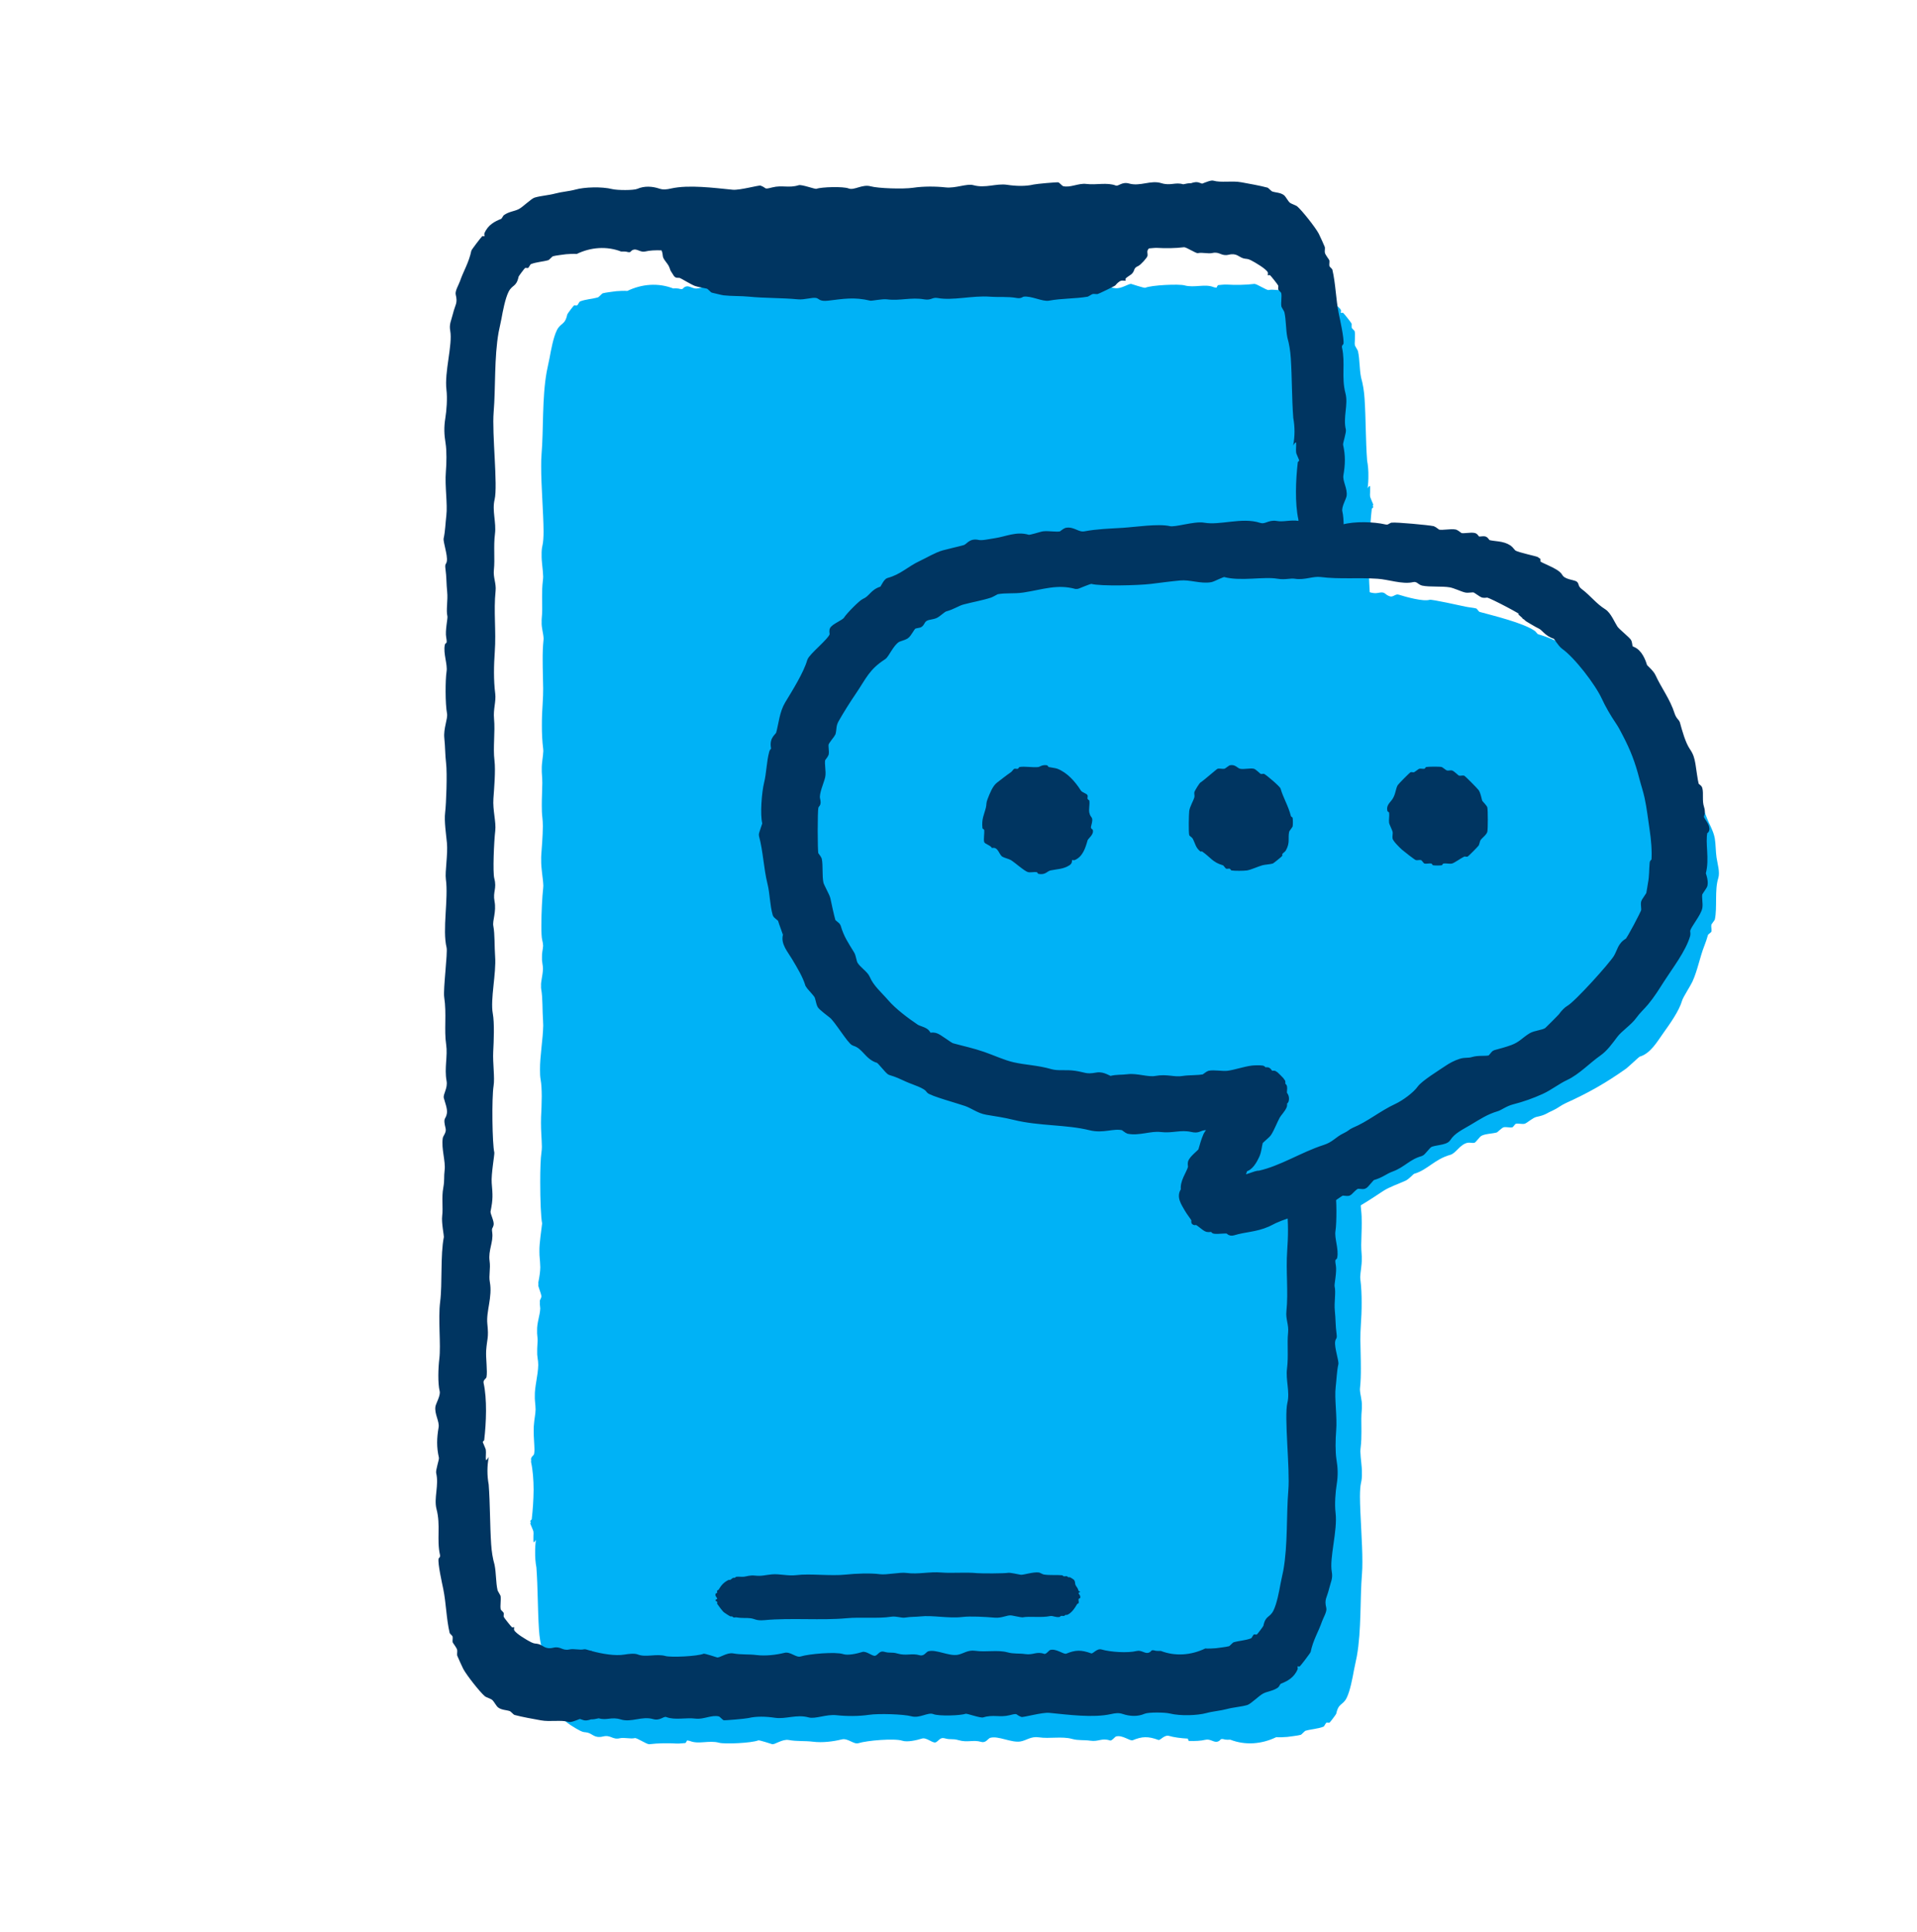
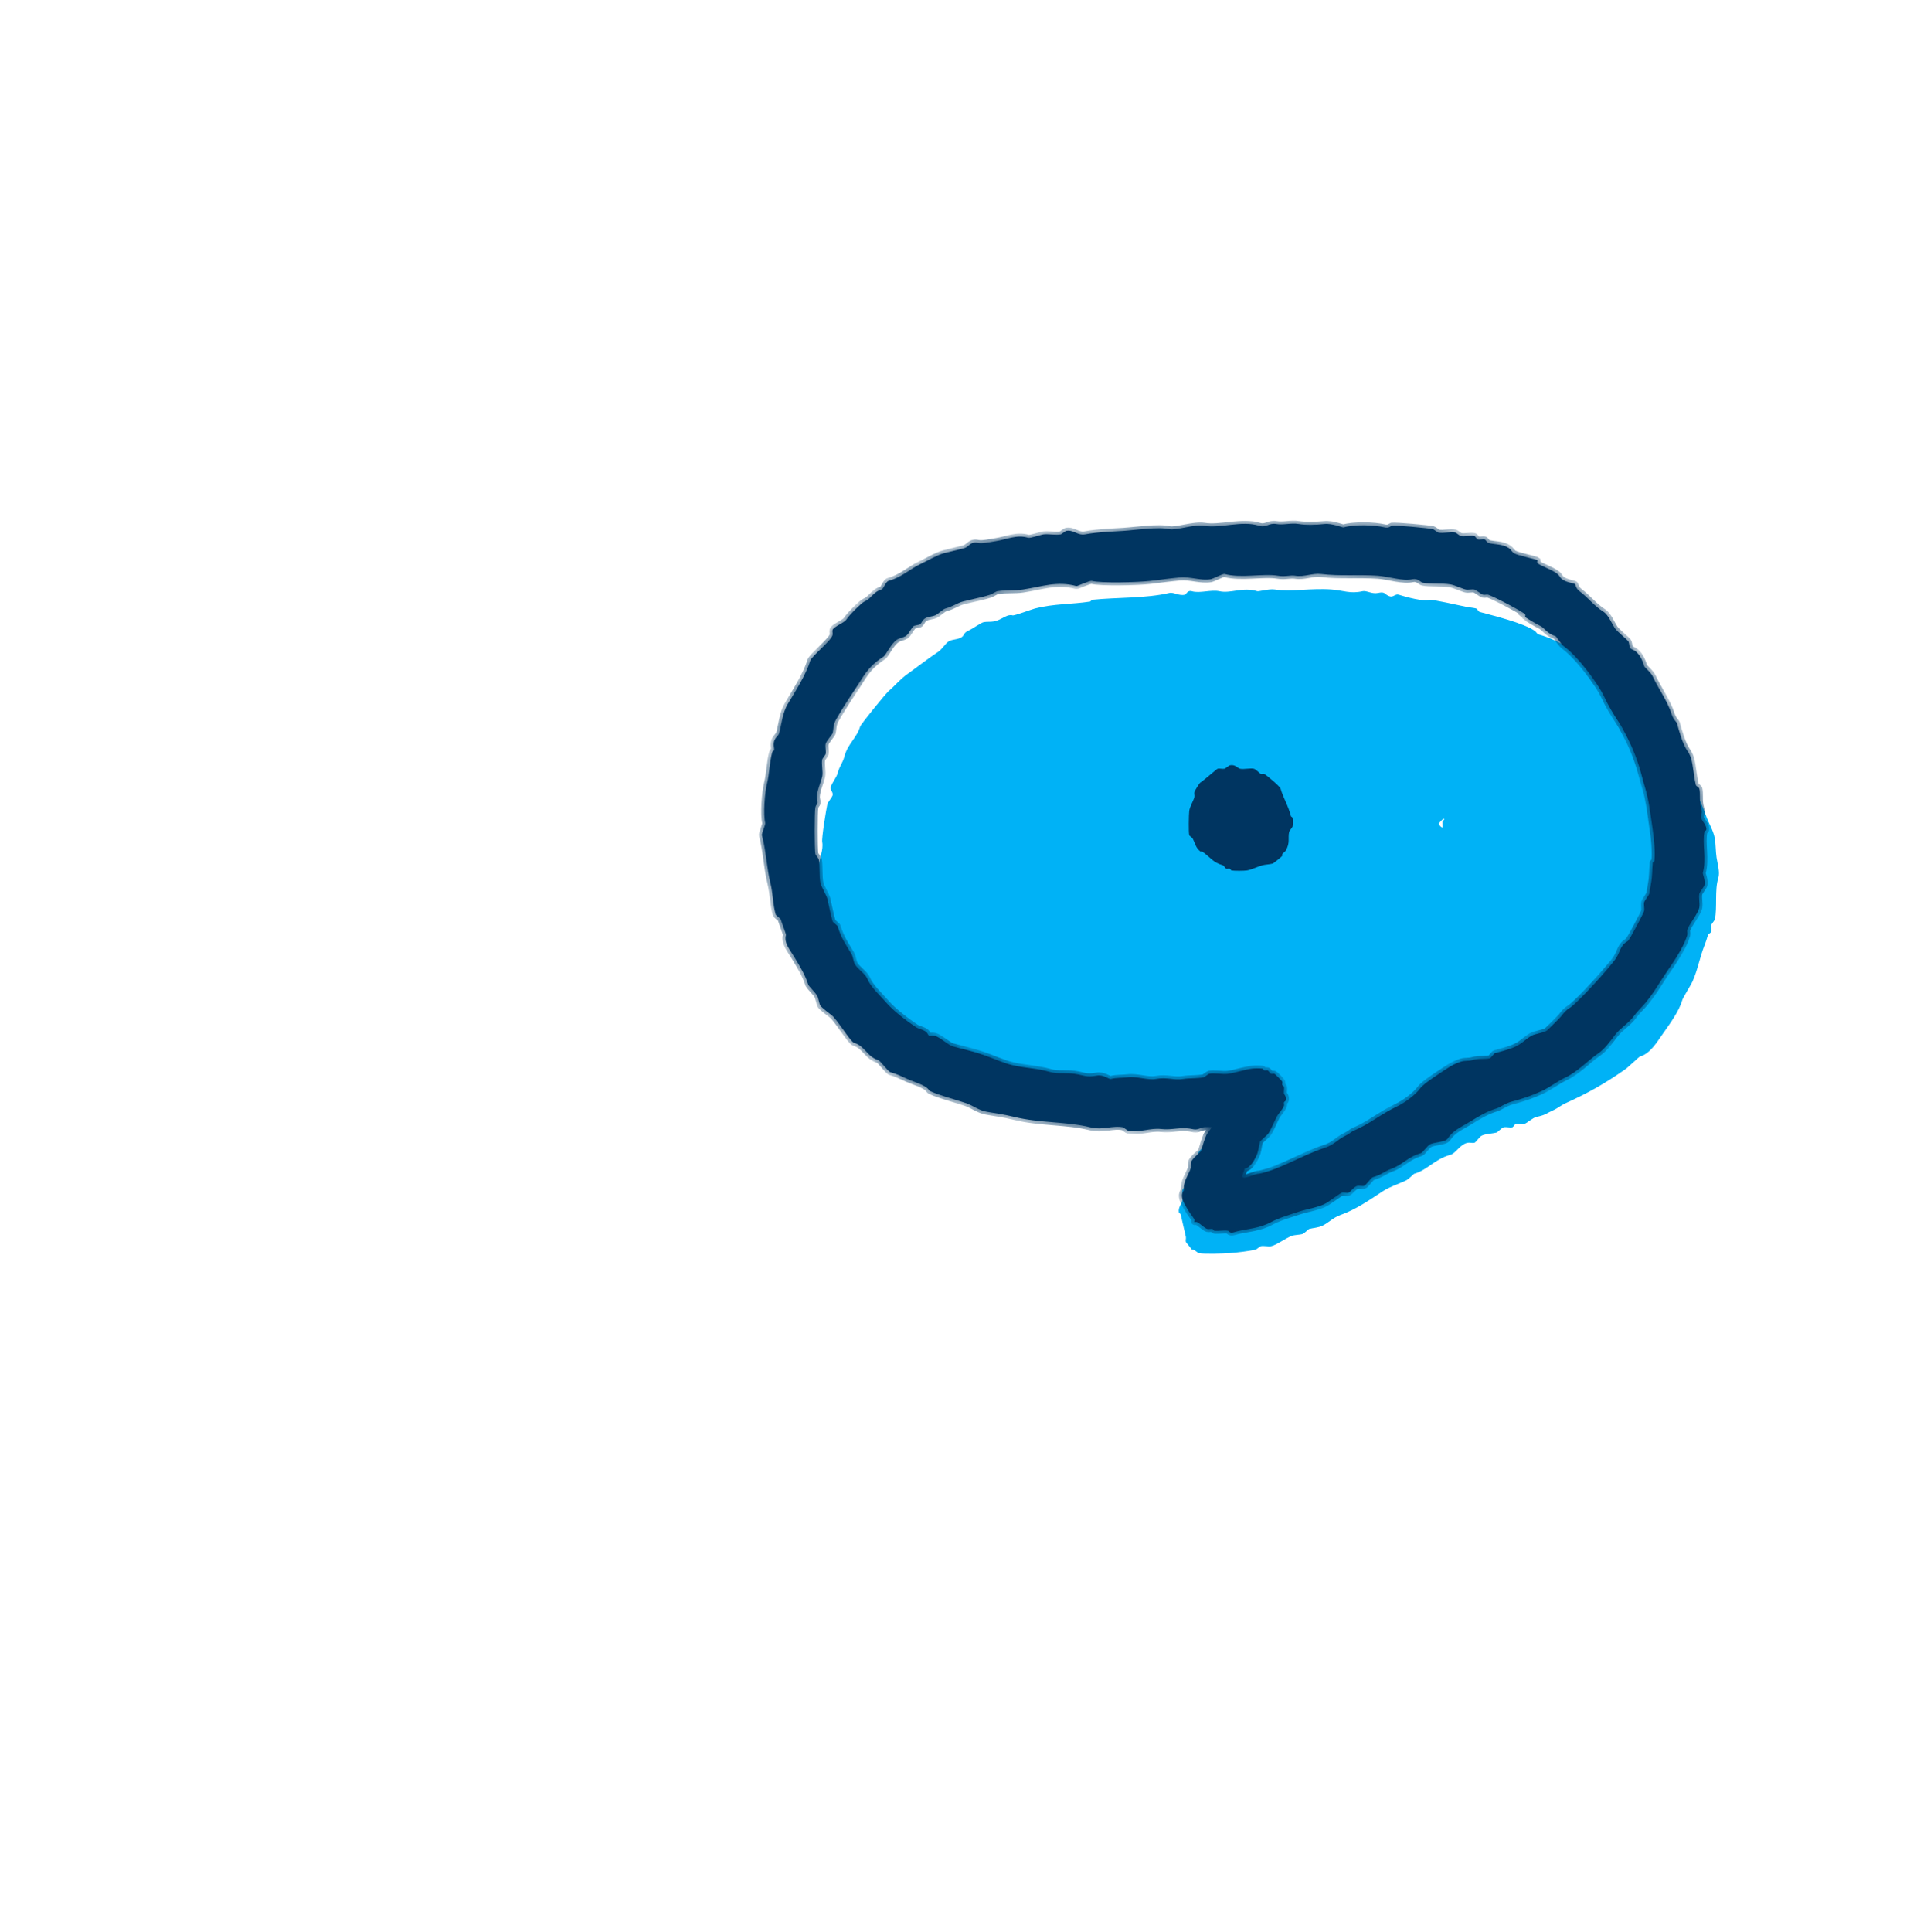
<svg xmlns="http://www.w3.org/2000/svg" width="130" height="131" viewBox="0 0 130 131" fill="none">
  <path d="M111.381 47.563C111.396 47.578 111.593 47.522 111.731 47.738C112.29 48.613 112.696 49.719 113.134 50.66C113.287 50.99 113.674 51.084 113.718 51.244C113.98 52.2 114.356 52.44 114.77 53.23C115.146 53.949 115.452 54.615 115.705 55.333C115.878 55.826 116.201 56.325 116.289 56.852C116.355 57.249 116.345 57.736 116.406 58.138C116.474 58.589 116.651 59.142 116.523 59.54C116.266 60.341 116.465 61.532 116.29 62.344C116.281 62.385 116.064 62.655 116.056 62.695C116.026 62.832 116.091 63.037 116.056 63.163C116.038 63.227 115.842 63.331 115.823 63.397C115.742 63.673 115.69 63.845 115.589 64.098C115.274 64.89 115.125 65.776 114.772 66.551C114.647 66.827 114.136 67.608 114.071 67.837C113.871 68.537 113.253 69.401 112.785 70.057C112.389 70.613 111.925 71.428 111.207 71.635C111.141 71.654 110.417 72.35 110.273 72.452C108.918 73.415 107.715 74.097 106.183 74.79C105.861 74.935 105.632 75.138 105.365 75.258C104.828 75.497 104.835 75.592 104.197 75.725C103.933 75.781 103.546 76.157 103.38 76.193C103.213 76.23 102.949 76.151 102.796 76.193C102.731 76.211 102.626 76.41 102.562 76.427C102.408 76.469 102.147 76.391 101.978 76.427C101.849 76.455 101.551 76.766 101.51 76.778C101.197 76.867 100.701 76.868 100.458 77.011C100.323 77.091 100.081 77.453 99.99 77.479C99.865 77.513 99.662 77.45 99.522 77.479C99.01 77.585 98.731 78.192 98.354 78.296C97.284 78.593 96.804 79.322 95.901 79.582C95.84 79.6 95.564 79.934 95.317 80.05C94.857 80.263 94.227 80.469 93.798 80.751C92.773 81.422 91.96 81.993 90.876 82.387C90.41 82.556 90.103 82.889 89.708 83.088C89.4 83.244 89.059 83.244 88.773 83.322C88.735 83.332 88.443 83.635 88.305 83.672C88.127 83.721 87.796 83.718 87.604 83.79C87.201 83.938 86.526 84.433 86.202 84.491C85.991 84.528 85.701 84.448 85.5 84.491C85.46 84.5 85.19 84.716 85.15 84.724C84.657 84.831 83.874 84.926 83.396 84.958C82.954 84.988 81.656 85.038 81.293 84.958C81.22 84.942 80.979 84.697 80.826 84.724C80.764 84.617 80.427 84.237 80.417 84.198C80.39 84.1 80.441 83.952 80.417 83.848C80.3 83.348 80.187 82.839 80.066 82.329C80.055 82.283 79.96 82.258 79.949 82.212C79.872 81.883 80.145 81.602 80.182 81.394C80.219 81.187 80.139 80.893 80.182 80.693C80.191 80.651 80.395 80.403 80.416 80.342C80.497 80.108 80.519 79.741 80.649 79.525C81.025 78.9 81.066 78.988 81.233 78.239C81.287 77.998 81.658 77.749 81.817 77.538C82.021 77.268 82.311 76.693 82.401 76.37C82.431 76.26 82.531 76.088 82.519 76.077C82.472 76.037 81.723 76.101 81.526 76.077C81.303 76.05 80.299 75.92 80.123 75.96C79.939 76.003 78.431 76.116 78.254 76.077C77.469 75.902 76.293 75.818 75.332 75.727C74.83 75.678 74.084 75.648 73.813 75.727C73.648 75.774 72.552 75.297 72.295 75.259C71.978 75.213 71.533 75.322 71.243 75.259C71.073 75.222 70.541 74.974 70.308 74.908C69.969 74.812 69.558 74.758 69.256 74.674C69.192 74.656 69.088 74.459 69.022 74.441C68.502 74.292 67.943 74.167 67.386 73.973C66.601 73.701 65.909 73.292 65.049 73.038C64.971 73.015 64.383 72.441 64.231 72.337C63.903 72.111 63.388 71.902 63.063 71.636C62.843 71.456 62.422 70.901 62.246 70.818C62.034 70.719 62.093 70.921 62.071 70.994C62.004 71.2 61.74 71.699 61.544 71.753C61.421 71.787 60.646 71.78 60.492 71.753C60.449 71.745 60.424 71.652 60.375 71.636C60.306 71.614 60.215 71.657 60.142 71.636C60.088 71.62 59.988 71.457 59.908 71.402C59.88 71.383 59.816 71.421 59.791 71.402C59.679 71.32 59.337 70.986 59.265 70.876C59.233 70.828 59.181 70.578 59.148 70.526C58.785 69.946 58.75 69.917 58.564 69.24C58.529 69.113 57.898 68.667 57.863 68.539C57.822 68.39 57.775 68.197 57.745 68.071C57.711 67.925 57.803 67.612 57.57 67.545C57.337 67.478 57.264 67.651 57.219 67.662C56.93 67.73 56.777 67.521 56.518 67.545C56.393 67.405 55.793 67.144 55.759 67.019C55.725 66.895 55.785 66.694 55.759 66.551C55.751 66.506 55.648 66.477 55.642 66.434C55.542 65.627 55.828 64.911 55.642 64.214C55.374 63.211 55.733 62.026 55.642 60.942C55.584 60.259 55.462 59.49 55.524 58.722C55.57 58.152 55.853 57.618 55.758 57.086C55.71 56.814 56.022 54.91 56.108 54.515C56.13 54.413 56.423 54.052 56.459 53.931C56.525 53.712 56.277 53.565 56.342 53.347C56.424 53.072 56.731 52.7 56.81 52.412C56.96 51.856 57.127 51.799 57.278 51.244C57.496 50.43 58.112 50.014 58.33 49.257C58.373 49.107 60.045 47.045 60.258 46.862C60.681 46.496 61.049 46.045 61.544 45.693C62.159 45.257 62.893 44.675 63.646 44.175C63.88 44.019 64.122 43.608 64.348 43.473C64.609 43.317 65.162 43.378 65.341 43.065C65.488 42.806 65.565 42.823 65.867 42.656C66.039 42.559 66.559 42.216 66.684 42.188C67.002 42.119 67.23 42.206 67.619 42.071C68.008 41.935 68.332 41.623 68.671 41.72C68.785 41.753 69.964 41.311 70.19 41.252C71.443 40.928 72.642 40.979 73.929 40.784C73.973 40.777 74.003 40.672 74.046 40.667C75.765 40.488 77.687 40.578 79.305 40.199C79.592 40.132 79.973 40.422 80.357 40.316C80.455 40.289 80.532 39.994 80.825 40.083C81.358 40.245 82.133 39.958 82.694 40.083C83.464 40.255 84.258 39.777 85.265 40.083C85.356 40.111 86.055 39.911 86.433 39.966C87.596 40.136 88.917 39.864 90.289 39.966C91.069 40.023 91.574 40.274 92.392 40.083C92.674 40.017 93.039 40.29 93.444 40.2C93.983 40.08 93.862 40.313 94.262 40.434C94.48 40.5 94.63 40.249 94.846 40.316C95.367 40.479 96.517 40.798 96.949 40.667C97.094 40.623 99.049 41.061 99.402 41.135C99.622 41.181 99.939 41.206 100.104 41.252C100.168 41.27 100.273 41.468 100.337 41.486C101.32 41.756 103.267 42.22 104.076 42.771C104.155 42.825 104.256 42.99 104.309 43.004C105.66 43.377 106.596 44.075 107.815 44.64C108.436 44.928 108.614 45.135 109.334 45.342C109.579 45.412 111.307 47.031 111.379 47.27C111.404 47.355 111.354 47.538 111.379 47.563H111.381ZM97.825 56.094C97.854 56.058 97.805 55.798 97.825 55.685C97.83 55.657 98.042 55.51 97.883 55.51C97.862 55.51 97.597 55.782 97.591 55.802C97.549 55.955 97.792 56.135 97.824 56.095L97.825 56.094Z" fill="#00B2F6" />
  <g clip-path="url(#clip0_2042_11921)">
    <path d="M93.127 34.216C93.127 34.184 92.924 33.742 92.916 33.684C92.909 33.643 92.907 33.6 92.905 33.556C92.908 33.432 92.917 33.304 92.913 33.185C92.915 33.103 92.915 33.024 92.907 32.949C92.84 32.944 92.787 33.03 92.741 33.108C92.782 32.827 92.799 32.545 92.796 32.265C92.802 31.918 92.774 31.572 92.71 31.226C92.607 29.832 92.629 28.429 92.537 27.033C92.505 26.529 92.43 26.044 92.299 25.592C92.18 24.989 92.218 24.384 92.089 23.806C92.076 23.747 91.888 23.458 91.879 23.407C91.873 23.37 91.869 23.329 91.868 23.286C91.873 23.112 91.891 22.924 91.884 22.77C91.889 22.658 91.888 22.554 91.869 22.473C91.852 22.399 91.678 22.282 91.66 22.207C91.663 22.169 91.665 22.131 91.657 22.096C91.661 22.043 91.668 21.988 91.657 21.94C91.645 21.89 91.139 21.25 91.084 21.212C91.039 21.18 90.963 21.227 90.936 21.217C90.936 21.199 90.933 21.183 90.927 21.169C90.927 21.169 90.927 21.168 90.927 21.167C90.933 21.122 90.947 21.055 90.927 21.012C90.82 20.768 90.018 20.299 89.737 20.157C89.481 20.028 89.434 20.086 89.221 20.029C88.897 19.942 88.753 19.636 88.191 19.774C87.667 19.902 87.558 19.539 87.059 19.652C86.74 19.724 86.35 19.59 86.032 19.664C85.904 19.693 85.264 19.26 85.071 19.248C84.463 19.324 83.745 19.329 83.206 19.295C83.016 19.283 82.792 19.319 82.6 19.331C82.551 19.393 82.514 19.447 82.503 19.491C82.502 19.495 82.502 19.5 82.501 19.504C82.416 19.498 82.341 19.484 82.282 19.461C81.714 19.231 80.978 19.53 80.328 19.349C79.953 19.244 78.104 19.325 77.658 19.512C77.601 19.535 76.784 19.275 76.73 19.255C76.568 19.192 76.038 19.613 75.602 19.535C75.025 19.43 74.507 19.489 73.957 19.418C73.321 19.338 72.575 19.432 72.005 19.573C71.585 19.678 71.191 19.218 70.872 19.319C70.291 19.502 68.418 19.66 67.894 19.484C67.573 19.378 66.951 19.509 66.559 19.632C66.256 19.729 65.836 19.295 65.632 19.375C65.444 19.449 65.341 19.743 65.018 19.649C64.611 19.53 64.497 19.646 64.091 19.525C63.48 19.343 63.088 19.566 62.548 19.408C62.221 19.312 62.095 19.635 61.934 19.681C61.392 19.841 60.503 19.327 59.876 19.436C59.484 19.504 59.167 19.796 58.645 19.717C57.912 19.606 57.072 19.8 56.384 19.608C55.952 19.488 55.574 19.552 55.149 19.488C54.586 19.404 54.364 19.693 53.813 19.502C53.69 19.459 53.48 19.752 53.405 19.774C52.975 19.899 52.456 19.444 52.272 19.519C51.625 19.783 51.235 19.796 50.525 19.538C50.402 19.494 50.127 19.906 49.808 19.812C49.484 19.718 49.006 19.651 48.532 19.629C48.529 19.614 48.525 19.6 48.521 19.584C48.509 19.54 48.492 19.504 48.473 19.471C48.049 19.455 47.633 19.476 47.341 19.549C47.011 19.631 46.772 19.348 46.517 19.425C46.241 19.508 46.414 19.678 46.004 19.564C45.956 19.55 45.772 19.548 45.65 19.555C44.645 19.165 43.531 19.245 42.537 19.728C42.416 19.708 41.905 19.728 41.792 19.743C41.595 19.771 41.055 19.832 40.869 19.887C40.834 19.897 40.598 20.147 40.564 20.157C40.164 20.274 39.734 20.284 39.333 20.438C39.277 20.46 39.188 20.686 39.131 20.707C39.068 20.732 38.989 20.686 38.926 20.71C38.894 20.722 38.478 21.275 38.47 21.315C38.312 22.067 38.028 21.859 37.762 22.392C37.526 22.866 37.363 23.746 37.269 24.268C37.218 24.549 37.124 24.925 37.074 25.206C36.753 26.985 36.866 29.118 36.723 30.823C36.704 31.045 36.697 31.312 36.699 31.609C36.691 32.87 36.855 34.769 36.861 36.04C36.859 36.436 36.839 36.762 36.789 36.97C36.738 37.18 36.725 37.394 36.73 37.611C36.718 38.096 36.823 38.595 36.834 39.093C36.832 39.187 36.826 39.282 36.814 39.375C36.768 39.742 36.761 40.102 36.762 40.456C36.761 40.747 36.768 41.033 36.769 41.314C36.767 41.518 36.758 41.718 36.738 41.916C36.73 42.001 36.729 42.082 36.732 42.162C36.712 42.571 36.847 42.904 36.864 43.295C36.863 43.324 36.861 43.355 36.858 43.385C36.81 43.847 36.798 44.304 36.801 44.762C36.799 45.401 36.83 46.039 36.834 46.689C36.834 47.009 36.825 47.333 36.802 47.662C36.768 48.157 36.745 48.669 36.748 49.185C36.746 49.711 36.769 50.242 36.834 50.758C36.84 50.81 36.843 50.862 36.845 50.914C36.831 51.305 36.729 51.712 36.74 52.167C36.737 52.274 36.74 52.384 36.75 52.497C36.768 52.692 36.775 52.892 36.776 53.096C36.772 53.599 36.738 54.114 36.742 54.604C36.74 54.892 36.749 55.172 36.781 55.437C36.802 55.605 36.812 55.806 36.813 56.022C36.807 56.701 36.739 57.495 36.707 57.954C36.699 58.067 36.697 58.179 36.7 58.291C36.687 58.919 36.831 59.536 36.845 60.056C36.843 60.114 36.84 60.171 36.834 60.226C36.772 60.753 36.709 61.932 36.714 62.758C36.712 63.201 36.727 63.569 36.768 63.723C36.809 63.878 36.826 64.008 36.831 64.124C36.816 64.397 36.739 64.602 36.754 64.913C36.749 65.032 36.754 65.166 36.784 65.328C36.807 65.449 36.818 65.567 36.821 65.68C36.805 66.159 36.667 66.555 36.692 66.844C36.687 66.924 36.688 66.998 36.701 67.065C36.811 67.643 36.775 68.526 36.826 69.203C36.834 69.306 36.837 69.415 36.838 69.527C36.82 70.475 36.609 71.637 36.62 72.511C36.616 72.77 36.627 73.008 36.664 73.213C36.716 73.499 36.736 73.9 36.738 74.323C36.736 74.828 36.713 75.346 36.692 75.729C36.686 75.85 36.685 75.979 36.686 76.109C36.681 76.645 36.74 77.254 36.747 77.749C36.745 77.891 36.736 78.021 36.718 78.133C36.66 78.5 36.633 79.31 36.635 80.16C36.633 81.303 36.68 82.562 36.764 82.943C36.728 83.309 36.565 84.3 36.58 84.844C36.578 84.942 36.58 85.03 36.585 85.105C36.614 85.444 36.635 85.69 36.639 85.919C36.633 86.211 36.596 86.501 36.505 86.955C36.5 86.978 36.505 87.014 36.515 87.057C36.512 87.075 36.509 87.092 36.505 87.111C36.481 87.225 36.679 87.624 36.718 87.894C36.66 88.161 36.586 88.075 36.612 88.334C36.604 88.38 36.605 88.448 36.623 88.579C36.629 88.626 36.633 88.672 36.636 88.717C36.616 89.213 36.403 89.674 36.423 90.231C36.419 90.346 36.423 90.463 36.439 90.586C36.452 90.687 36.457 90.784 36.459 90.879C36.452 91.14 36.423 91.385 36.429 91.626C36.425 91.77 36.429 91.912 36.454 92.055C36.485 92.219 36.497 92.381 36.5 92.542C36.483 93.292 36.252 94.007 36.269 94.658C36.266 94.774 36.269 94.886 36.28 94.997C36.306 95.234 36.317 95.413 36.32 95.563C36.311 95.939 36.237 96.128 36.197 96.713C36.192 96.796 36.191 96.892 36.192 96.994C36.185 97.367 36.237 97.885 36.244 98.294C36.242 98.405 36.234 98.504 36.217 98.584C36.197 98.684 35.97 98.782 36.016 98.987C36.018 98.996 36.02 99.008 36.023 99.017C36.01 99.054 36.006 99.096 36.016 99.143C36.136 99.679 36.183 100.332 36.186 101C36.181 101.694 36.13 102.396 36.06 102.996C36.054 103.047 35.959 103.086 35.959 103.131C35.959 103.14 35.974 103.179 35.995 103.233C35.975 103.251 35.958 103.268 35.959 103.287C35.959 103.32 36.162 103.762 36.17 103.82C36.176 103.861 36.179 103.904 36.181 103.948C36.178 104.071 36.169 104.199 36.173 104.319C36.171 104.4 36.171 104.48 36.179 104.554C36.246 104.56 36.299 104.474 36.345 104.396C36.304 104.677 36.287 104.959 36.29 105.24C36.285 105.587 36.312 105.933 36.376 106.279C36.479 107.673 36.457 109.076 36.549 110.472C36.581 110.976 36.656 111.46 36.786 111.913C36.906 112.516 36.868 113.12 36.997 113.699C37.01 113.758 37.198 114.047 37.207 114.097C37.213 114.135 37.217 114.176 37.218 114.219C37.213 114.393 37.195 114.58 37.202 114.735C37.197 114.847 37.198 114.95 37.217 115.032C37.234 115.106 37.408 115.223 37.426 115.297C37.423 115.336 37.421 115.374 37.429 115.408C37.425 115.462 37.417 115.516 37.429 115.565C37.441 115.615 37.947 116.254 38.002 116.293C38.047 116.324 38.123 116.277 38.15 116.288C38.15 116.306 38.153 116.321 38.158 116.336C38.158 116.336 38.158 116.337 38.158 116.338C38.153 116.383 38.139 116.449 38.158 116.492C38.266 116.736 39.068 117.206 39.349 117.347C39.605 117.476 39.652 117.419 39.865 117.475C40.189 117.562 40.333 117.868 40.895 117.731C41.419 117.603 41.528 117.966 42.027 117.853C42.346 117.78 42.736 117.914 43.054 117.841C43.182 117.812 43.822 118.245 44.015 118.257C44.623 118.181 45.341 118.175 45.88 118.21C46.071 118.222 46.294 118.186 46.486 118.173C46.535 118.111 46.572 118.058 46.583 118.014C46.584 118.01 46.584 118.005 46.585 118C46.67 118.007 46.745 118.02 46.804 118.043C47.372 118.274 48.108 117.974 48.758 118.155C49.133 118.26 50.982 118.18 51.428 117.993C51.485 117.97 52.302 118.23 52.356 118.25C52.518 118.313 53.048 117.891 53.484 117.97C54.061 118.075 54.579 118.016 55.129 118.086C55.765 118.167 56.511 118.073 57.081 117.931C57.501 117.826 57.895 118.286 58.214 118.186C58.795 118.002 60.668 117.844 61.192 118.02C61.513 118.127 62.135 117.996 62.526 117.872C62.83 117.776 63.25 118.21 63.454 118.129C63.642 118.056 63.745 117.761 64.068 117.856C64.475 117.974 64.589 117.859 64.995 117.979C65.606 118.162 65.998 117.939 66.537 118.097C66.865 118.192 66.991 117.869 67.152 117.823C67.694 117.664 68.583 118.177 69.21 118.068C69.602 118 69.919 117.709 70.441 117.788C71.174 117.899 72.014 117.705 72.702 117.897C73.134 118.017 73.513 117.953 73.937 118.017C74.5 118.101 74.722 117.812 75.273 118.002C75.396 118.045 75.606 117.753 75.681 117.731C76.111 117.605 76.629 118.061 76.814 117.986C77.461 117.722 77.85 117.709 78.561 117.967C78.684 118.011 78.959 117.599 79.278 117.692C79.602 117.787 80.08 117.854 80.554 117.876C80.557 117.89 80.561 117.905 80.565 117.921C80.577 117.965 80.594 118 80.613 118.034C81.037 118.05 81.453 118.029 81.745 117.955C82.075 117.874 82.314 118.157 82.569 118.08C82.845 117.997 82.672 117.826 83.082 117.941C83.13 117.954 83.314 117.956 83.436 117.95C84.441 118.34 85.555 118.259 86.549 117.777C86.67 117.797 87.181 117.777 87.294 117.761C87.491 117.734 88.031 117.672 88.217 117.618C88.252 117.607 88.488 117.358 88.522 117.347C88.921 117.231 89.352 117.221 89.753 117.067C89.809 117.044 89.898 116.819 89.955 116.797C90.018 116.773 90.097 116.819 90.16 116.795C90.192 116.782 90.608 116.23 90.616 116.189C90.773 115.438 91.058 115.645 91.324 115.113C91.559 114.639 91.723 113.759 91.817 113.237C91.868 112.956 91.962 112.58 92.012 112.299C92.333 110.52 92.22 108.386 92.363 106.682C92.382 106.46 92.389 106.193 92.388 105.896C92.395 104.635 92.231 102.736 92.225 101.465C92.227 101.069 92.247 100.743 92.297 100.535C92.348 100.324 92.361 100.111 92.356 99.894C92.368 99.408 92.263 98.909 92.252 98.412C92.254 98.317 92.26 98.223 92.272 98.13C92.318 97.763 92.325 97.402 92.324 97.049C92.325 96.758 92.318 96.472 92.317 96.191C92.319 95.986 92.328 95.786 92.348 95.589C92.356 95.504 92.357 95.422 92.354 95.343C92.374 94.934 92.239 94.601 92.222 94.21C92.223 94.18 92.225 94.15 92.228 94.12C92.276 93.657 92.288 93.201 92.285 92.743C92.287 92.104 92.257 91.466 92.252 90.816C92.252 90.495 92.261 90.172 92.284 89.843C92.318 89.348 92.341 88.835 92.338 88.32C92.34 87.793 92.317 87.263 92.252 86.746C92.246 86.695 92.243 86.643 92.241 86.59C92.255 86.199 92.357 85.793 92.346 85.338C92.349 85.231 92.346 85.121 92.336 85.008C92.318 84.813 92.311 84.612 92.31 84.409C92.314 83.906 92.348 83.39 92.344 82.901C92.346 82.613 92.337 82.333 92.305 82.068C92.284 81.9 92.274 81.699 92.273 81.483C92.278 80.804 92.347 80.009 92.379 79.55C92.388 79.438 92.389 79.326 92.386 79.214C92.399 78.586 92.255 77.969 92.241 77.45C92.243 77.392 92.246 77.335 92.252 77.28C92.314 76.753 92.377 75.574 92.372 74.748C92.374 74.305 92.359 73.937 92.318 73.783C92.278 73.627 92.26 73.498 92.255 73.381C92.27 73.109 92.347 72.903 92.332 72.593C92.337 72.474 92.332 72.339 92.302 72.178C92.278 72.056 92.268 71.939 92.265 71.826C92.281 71.347 92.419 70.951 92.394 70.661C92.399 70.582 92.398 70.507 92.385 70.44C92.275 69.863 92.311 68.979 92.26 68.303C92.252 68.2 92.249 68.091 92.248 67.978C92.266 67.031 92.477 65.868 92.466 64.994C92.47 64.736 92.459 64.498 92.422 64.293C92.37 64.007 92.35 63.606 92.348 63.182C92.35 62.678 92.373 62.159 92.394 61.777C92.4 61.655 92.401 61.526 92.4 61.396C92.405 60.861 92.346 60.252 92.339 59.757C92.341 59.615 92.35 59.485 92.368 59.373C92.426 59.006 92.453 58.196 92.451 57.346C92.454 56.203 92.406 54.943 92.323 54.563C92.358 54.197 92.521 53.206 92.506 52.662C92.508 52.564 92.506 52.476 92.501 52.401C92.472 52.062 92.451 51.816 92.447 51.586C92.453 51.295 92.49 51.005 92.581 50.551C92.586 50.528 92.581 50.492 92.571 50.449C92.574 50.431 92.577 50.413 92.581 50.395C92.605 50.28 92.407 49.882 92.368 49.612C92.426 49.344 92.5 49.43 92.473 49.172C92.482 49.125 92.481 49.058 92.463 48.926C92.457 48.88 92.453 48.834 92.45 48.789C92.47 48.293 92.683 47.832 92.663 47.274C92.667 47.16 92.663 47.043 92.647 46.92C92.634 46.819 92.629 46.722 92.626 46.627C92.634 46.366 92.663 46.12 92.657 45.879C92.661 45.736 92.657 45.593 92.632 45.451C92.601 45.287 92.589 45.125 92.586 44.963C92.603 44.214 92.834 43.499 92.817 42.847C92.82 42.732 92.817 42.62 92.806 42.509C92.781 42.272 92.769 42.093 92.766 41.943C92.775 41.567 92.849 41.378 92.888 40.793C92.894 40.709 92.895 40.614 92.894 40.512C92.901 40.139 92.849 39.62 92.842 39.212C92.844 39.1 92.852 39.002 92.869 38.922C92.888 38.822 93.116 38.724 93.07 38.519C93.068 38.509 93.066 38.498 93.064 38.488C93.076 38.452 93.08 38.41 93.07 38.363C92.95 37.827 92.903 37.174 92.9 36.505C92.905 35.812 92.956 35.109 93.026 34.51C93.032 34.458 93.127 34.42 93.127 34.375C93.127 34.366 93.112 34.326 93.091 34.273C93.111 34.255 93.129 34.237 93.127 34.218V34.216Z" fill="#00B2F6" />
    <path d="M91.103 32.22C91.228 31.473 91.247 30.902 91.081 30.155C91.055 30.044 91.315 29.313 91.268 29.12C91.065 28.292 91.442 27.429 91.242 26.669C90.955 25.582 91.243 24.618 91.009 23.574C90.972 23.404 91.097 23.366 91.106 23.315C91.163 22.957 90.868 21.663 90.785 21.253C90.59 20.292 90.58 19.255 90.355 18.29C90.339 18.218 90.17 18.104 90.153 18.034C90.129 17.925 90.173 17.756 90.149 17.647C90.139 17.605 89.878 17.284 89.845 17.134C89.821 17.024 89.865 16.857 89.841 16.748C89.829 16.697 89.483 15.945 89.433 15.848C89.208 15.42 88.294 14.266 87.97 13.993C87.868 13.909 87.571 13.826 87.47 13.741C87.333 13.624 87.198 13.329 87.066 13.229C86.83 13.05 86.513 13.064 86.268 12.98C86.224 12.965 86.004 12.735 85.966 12.725C85.418 12.577 84.716 12.458 84.171 12.357C83.533 12.24 82.81 12.403 82.278 12.248C82.127 12.204 81.768 12.356 81.524 12.451C81.46 12.433 81.398 12.414 81.338 12.389C81.148 12.312 80.948 12.359 80.772 12.421C80.605 12.42 80.44 12.447 80.241 12.495C79.696 12.332 79.388 12.614 78.75 12.417C78.026 12.194 77.323 12.66 76.56 12.441C76.087 12.305 75.847 12.649 75.666 12.579C75.066 12.35 74.341 12.557 73.674 12.472C73.133 12.402 72.576 12.75 72.083 12.618C72.048 12.609 71.816 12.373 71.781 12.364C71.692 12.339 70.268 12.467 70.091 12.511C69.556 12.641 68.898 12.621 68.299 12.53C67.559 12.419 66.826 12.782 66.01 12.555C65.561 12.43 64.811 12.781 64.121 12.705C63.429 12.629 62.611 12.628 61.931 12.729C61.246 12.832 59.545 12.771 59.044 12.632C58.471 12.473 57.921 12.926 57.552 12.778C57.19 12.631 55.705 12.675 55.363 12.802C55.273 12.835 54.364 12.494 54.166 12.556C53.492 12.768 53.045 12.536 52.376 12.705C51.754 12.863 52.039 12.754 51.578 12.585C51.463 12.543 50.169 12.91 49.69 12.864C48.413 12.739 46.708 12.511 45.508 12.78C45.204 12.848 44.973 12.876 44.711 12.788C44.229 12.627 43.694 12.596 43.219 12.804C42.968 12.914 41.859 12.904 41.527 12.822C40.785 12.638 39.623 12.688 39.039 12.849C38.587 12.973 38.095 13.001 37.648 13.122C37.206 13.242 36.682 13.271 36.257 13.396C36.022 13.465 35.451 14.045 35.17 14.182C34.86 14.334 34.527 14.34 34.179 14.58C34.112 14.626 34.035 14.82 33.983 14.84C33.551 15.011 33.089 15.245 32.849 15.82C32.824 15.882 32.869 15.99 32.851 16.014C32.833 16.038 32.748 15.982 32.702 16.016C32.639 16.062 31.98 16.926 31.966 16.992C31.79 17.828 31.44 18.347 31.193 19.065C31.109 19.309 30.845 19.73 30.904 19.972C31.052 20.573 30.873 20.632 30.718 21.264C30.6 21.747 30.448 21.971 30.532 22.427C30.704 23.367 30.127 25.225 30.276 26.431C30.348 27.019 30.282 27.841 30.197 28.368C30.102 28.96 30.119 29.468 30.215 30.046C30.299 30.548 30.283 31.427 30.236 31.982C30.155 32.932 30.362 34.179 30.268 34.95C30.206 35.472 30.196 36.006 30.086 36.501C30.036 36.724 30.367 37.628 30.302 38.047C30.265 38.283 30.155 38.188 30.208 38.565C30.286 39.127 30.267 39.578 30.324 40.112C30.387 40.7 30.237 41.362 30.342 41.79C30.372 41.915 30.176 42.767 30.258 43.21C30.36 43.76 30.209 43.504 30.164 43.728C30.047 44.304 30.362 45.042 30.283 45.533C30.195 46.082 30.189 47.721 30.314 48.373C30.381 48.724 30.061 49.384 30.132 50.053C30.195 50.639 30.185 51.206 30.25 51.73C30.337 52.434 30.257 54.53 30.187 55.086C30.112 55.67 30.26 56.631 30.308 57.149C30.381 57.925 30.167 59.109 30.235 59.602C30.421 60.934 29.986 63.03 30.285 64.247C30.368 64.583 30.044 67.089 30.123 67.604C30.298 68.759 30.105 69.805 30.257 70.829C30.37 71.59 30.124 72.412 30.283 73.281C30.377 73.787 30.032 74.181 30.097 74.444C30.162 74.707 30.355 75.175 30.307 75.474C30.231 75.954 30.02 75.698 30.219 76.507C30.286 76.778 30.05 77.007 30.027 77.155C29.914 77.883 30.23 78.72 30.151 79.348C30.093 79.811 30.157 79.999 30.064 80.51C29.932 81.231 30.061 81.847 29.986 82.447C29.93 82.882 30.114 83.794 30.101 83.865C29.855 85.087 30.006 87.016 29.849 88.255C29.699 89.443 29.909 91.158 29.792 92.128C29.716 92.752 29.683 93.782 29.816 94.322C29.887 94.613 29.561 95.158 29.529 95.357C29.447 95.865 29.813 96.365 29.743 96.774C29.618 97.521 29.599 98.092 29.765 98.839C29.791 98.95 29.531 99.681 29.578 99.874C29.781 100.702 29.404 101.565 29.604 102.325C29.891 103.412 29.603 104.376 29.837 105.42C29.875 105.59 29.749 105.628 29.74 105.679C29.683 106.037 29.978 107.331 30.061 107.74C30.256 108.702 30.266 109.739 30.491 110.704C30.508 110.776 30.676 110.89 30.693 110.96C30.717 111.069 30.673 111.238 30.697 111.347C30.707 111.389 30.968 111.71 31.001 111.859C31.025 111.97 30.981 112.137 31.005 112.246C31.017 112.297 31.363 113.049 31.413 113.145C31.638 113.574 32.552 114.728 32.876 115.001C32.978 115.085 33.276 115.168 33.376 115.253C33.513 115.37 33.648 115.665 33.78 115.765C34.017 115.944 34.333 115.93 34.578 116.014C34.622 116.029 34.842 116.259 34.88 116.269C35.428 116.417 36.13 116.536 36.675 116.637C37.313 116.754 38.036 116.591 38.568 116.746C38.719 116.79 39.078 116.638 39.323 116.543C39.386 116.561 39.449 116.58 39.508 116.605C39.698 116.682 39.898 116.635 40.074 116.573C40.241 116.574 40.406 116.547 40.605 116.499C41.15 116.662 41.458 116.38 42.096 116.577C42.82 116.8 43.523 116.334 44.286 116.553C44.759 116.689 44.999 116.345 45.18 116.414C45.78 116.644 46.505 116.436 47.172 116.522C47.713 116.592 48.27 116.244 48.763 116.376C48.798 116.385 49.03 116.621 49.065 116.63C49.154 116.654 50.578 116.527 50.755 116.483C51.29 116.353 51.948 116.373 52.547 116.464C53.287 116.575 54.02 116.212 54.836 116.439C55.285 116.564 56.035 116.213 56.725 116.289C57.417 116.365 58.235 116.366 58.915 116.265C59.6 116.162 61.301 116.223 61.802 116.362C62.375 116.521 62.925 116.068 63.294 116.216C63.656 116.363 65.141 116.319 65.483 116.192C65.573 116.159 66.482 116.5 66.68 116.438C67.354 116.226 67.8 116.458 68.47 116.289C69.092 116.131 68.807 116.24 69.268 116.409C69.383 116.451 70.677 116.084 71.156 116.13C72.433 116.255 74.138 116.483 75.338 116.214C75.642 116.146 75.873 116.118 76.135 116.206C76.617 116.367 77.151 116.398 77.627 116.19C77.878 116.08 78.987 116.09 79.319 116.172C80.061 116.356 81.223 116.305 81.807 116.145C82.259 116.021 82.751 115.993 83.198 115.872C83.64 115.752 84.164 115.723 84.589 115.598C84.825 115.529 85.395 114.949 85.676 114.812C85.986 114.66 86.319 114.654 86.667 114.414C86.734 114.368 86.811 114.174 86.863 114.154C87.295 113.983 87.757 113.749 87.997 113.174C88.022 113.113 87.977 113.005 87.995 112.98C88.013 112.956 88.098 113.012 88.144 112.978C88.207 112.932 88.866 112.068 88.88 112.002C89.056 111.166 89.406 110.647 89.653 109.929C89.737 109.685 90.001 109.264 89.942 109.022C89.795 108.421 89.973 108.362 90.128 107.73C90.246 107.247 90.398 107.023 90.314 106.567C90.141 105.626 90.719 103.769 90.57 102.563C90.498 101.975 90.564 101.153 90.649 100.626C90.744 100.034 90.727 99.526 90.631 98.948C90.547 98.446 90.563 97.567 90.61 97.012C90.691 96.062 90.484 94.814 90.578 94.044C90.64 93.522 90.65 92.988 90.76 92.494C90.81 92.271 90.479 91.367 90.544 90.948C90.581 90.712 90.691 90.807 90.638 90.43C90.56 89.868 90.579 89.417 90.522 88.883C90.459 88.295 90.609 87.633 90.504 87.205C90.474 87.08 90.67 86.228 90.588 85.785C90.486 85.235 90.637 85.491 90.682 85.267C90.799 84.691 90.484 83.953 90.563 83.462C90.651 82.913 90.657 81.274 90.532 80.622C90.465 80.271 90.785 79.611 90.714 78.942C90.651 78.356 90.661 77.789 90.596 77.265C90.509 76.561 90.589 74.465 90.659 73.909C90.734 73.325 90.586 72.364 90.538 71.846C90.465 71.07 90.679 69.886 90.611 69.393C90.426 68.061 90.861 65.965 90.561 64.748C90.478 64.412 90.802 61.906 90.723 61.391C90.548 60.236 90.741 59.19 90.589 58.166C90.476 57.405 90.722 56.583 90.563 55.715C90.47 55.208 90.814 54.814 90.749 54.551C90.684 54.288 90.492 53.82 90.539 53.521C90.615 53.041 90.826 53.297 90.627 52.487C90.56 52.217 90.796 51.987 90.819 51.84C90.932 51.112 90.616 50.275 90.695 49.647C90.754 49.184 90.689 48.996 90.782 48.485C90.914 47.764 90.785 47.148 90.861 46.548C90.916 46.113 90.732 45.201 90.745 45.13C90.992 43.908 90.841 41.979 90.997 40.739C91.147 39.552 90.937 37.837 91.054 36.867C91.13 36.243 91.163 35.213 91.03 34.673C90.959 34.382 91.285 33.837 91.317 33.638C91.399 33.13 91.033 32.63 91.103 32.221V32.22ZM88.008 31.35C87.869 32.531 87.805 34.129 88.049 35.221C88.094 35.419 87.874 35.513 87.855 35.61C87.775 36.006 87.908 36.916 87.874 37.417C87.817 38.249 87.69 38.249 87.795 39.225C87.886 40.075 87.439 41.045 87.626 42.066C87.709 42.515 87.567 42.955 87.642 43.486C87.745 44.221 87.374 44.772 87.464 45.423C87.514 45.785 87.432 45.648 87.369 45.941C87.319 46.175 87.605 46.708 87.578 46.843C87.406 47.697 87.43 47.953 87.499 48.779C87.547 49.359 87.295 50.734 87.322 50.846C87.463 51.418 87.504 54.542 87.371 55.362C87.281 55.917 87.438 56.918 87.397 57.685C87.358 58.407 87.308 59.629 87.425 60.265C87.604 61.239 87.181 62.981 87.268 64.139C87.317 64.792 87.282 65.645 87.389 66.203C87.46 66.575 87.17 67.157 87.308 67.882C87.432 68.539 87.138 68.72 87.324 69.43C87.435 69.852 87.346 71.918 87.259 72.657C87.189 73.257 87.44 74.052 87.383 74.849C87.339 75.473 87.226 76.739 87.312 77.431C87.42 78.304 87.256 79.351 87.342 80.27C87.401 80.899 87.195 81.431 87.26 81.949C87.378 82.888 87.356 83.87 87.291 84.788C87.19 86.215 87.379 87.543 87.236 88.919C87.183 89.437 87.405 89.82 87.352 90.337C87.272 91.104 87.387 91.93 87.278 92.79C87.18 93.57 87.484 94.365 87.303 95.112C87.073 96.069 87.491 99.579 87.367 101.048C87.229 102.694 87.338 104.754 87.028 106.472C86.978 106.744 86.887 107.106 86.838 107.378C86.747 107.882 86.588 108.733 86.36 109.19C86.103 109.705 85.826 109.504 85.675 110.23C85.666 110.27 85.264 110.804 85.233 110.816C85.172 110.839 85.095 110.795 85.034 110.818C84.979 110.839 84.893 111.057 84.838 111.078C84.45 111.226 84.033 111.236 83.647 111.349C83.613 111.358 83.385 111.601 83.351 111.61C83.17 111.662 82.648 111.722 82.457 111.748C82.348 111.764 81.853 111.783 81.736 111.764C80.773 112.229 79.694 112.307 78.721 111.931C78.603 111.937 78.425 111.935 78.378 111.921C77.981 111.81 78.149 111.976 77.882 112.055C77.636 112.13 77.404 111.855 77.085 111.935C76.47 112.088 75.301 112.008 74.695 111.832C74.387 111.742 74.119 112.14 74.001 112.097C73.312 111.848 72.935 111.861 72.309 112.115C72.13 112.188 71.627 111.747 71.212 111.869C71.138 111.891 70.935 112.173 70.817 112.131C70.283 111.946 70.069 112.226 69.522 112.145C69.111 112.083 68.745 112.145 68.327 112.028C67.659 111.843 66.846 112.03 66.135 111.922C65.629 111.846 65.323 112.128 64.943 112.194C64.337 112.299 63.475 111.804 62.95 111.957C62.795 112.002 62.672 112.314 62.356 112.221C61.834 112.069 61.453 112.284 60.861 112.108C60.469 111.992 60.358 112.104 59.964 111.988C59.653 111.897 59.551 112.182 59.37 112.253C59.172 112.33 58.766 111.911 58.471 112.004C58.091 112.124 57.489 112.25 57.179 112.147C56.672 111.977 54.858 112.13 54.294 112.307C53.985 112.404 53.603 111.96 53.197 112.061C52.646 112.197 51.923 112.288 51.307 112.211C50.773 112.142 50.272 112.2 49.713 112.098C49.29 112.022 48.779 112.429 48.62 112.369C48.568 112.349 47.777 112.097 47.722 112.12C47.291 112.301 45.499 112.378 45.136 112.278C44.506 112.102 43.794 112.392 43.243 112.169C43.044 112.088 42.648 112.126 42.347 112.178C41.721 112.288 40.811 112.124 40.151 111.946C40.139 111.938 40.127 111.931 40.115 111.922C40.05 111.918 39.984 111.901 39.919 111.881C39.8 111.846 39.689 111.803 39.609 111.821C39.301 111.891 38.923 111.761 38.613 111.831C38.13 111.941 38.025 111.591 37.517 111.714C36.973 111.846 36.833 111.551 36.519 111.466C36.314 111.411 36.268 111.466 36.02 111.343C35.748 111.207 34.971 110.753 34.867 110.517C34.839 110.456 34.883 110.347 34.864 110.323C34.846 110.299 34.763 110.359 34.716 110.325C34.662 110.287 34.172 109.669 34.16 109.621C34.141 109.541 34.176 109.442 34.157 109.363C34.14 109.292 33.971 109.177 33.955 109.107C33.903 108.877 33.99 108.457 33.945 108.204C33.937 108.156 33.755 107.876 33.742 107.819C33.618 107.26 33.654 106.676 33.539 106.094C33.412 105.657 33.34 105.189 33.308 104.702C33.22 103.354 33.241 101.998 33.14 100.652C33.026 100.03 33.027 99.405 33.145 98.78C33.092 98.859 33.031 98.994 32.95 98.988C32.928 98.764 32.974 98.489 32.942 98.278C32.934 98.223 32.738 97.795 32.738 97.765C32.738 97.722 32.83 97.684 32.836 97.635C32.975 96.454 33.039 94.855 32.794 93.763C32.75 93.565 32.969 93.472 32.989 93.374C33.069 92.978 32.936 92.069 32.969 91.567C33.027 90.735 33.154 90.735 33.049 89.76C32.958 88.909 33.406 87.939 33.218 86.918C33.135 86.47 33.276 86.029 33.202 85.499C33.099 84.763 33.47 84.213 33.38 83.561C33.33 83.2 33.412 83.337 33.475 83.043C33.525 82.81 33.239 82.276 33.266 82.142C33.438 81.288 33.414 81.031 33.345 80.205C33.297 79.624 33.549 78.251 33.522 78.138C33.381 77.566 33.34 74.443 33.472 73.622C33.563 73.068 33.407 72.067 33.447 71.3C33.486 70.577 33.536 69.355 33.419 68.719C33.24 67.746 33.663 66.004 33.576 64.846C33.527 64.192 33.562 63.339 33.455 62.782C33.383 62.41 33.674 61.827 33.536 61.103C33.412 60.446 33.706 60.264 33.52 59.555C33.409 59.132 33.498 57.067 33.585 56.328C33.655 55.727 33.404 54.933 33.461 54.135C33.505 53.511 33.618 52.245 33.532 51.554C33.424 50.681 33.588 49.633 33.502 48.714C33.443 48.086 33.649 47.553 33.584 47.035C33.466 46.096 33.488 45.114 33.553 44.196C33.654 42.77 33.465 41.442 33.608 40.066C33.661 39.548 33.439 39.164 33.492 38.648C33.572 37.881 33.457 37.054 33.566 36.195C33.664 35.414 33.36 34.62 33.541 33.872C33.771 32.916 33.353 29.405 33.477 27.936C33.615 26.291 33.506 24.23 33.816 22.512C33.866 22.241 33.957 21.878 34.006 21.607C34.097 21.102 34.257 20.252 34.484 19.794C34.741 19.28 35.017 19.48 35.169 18.755C35.178 18.715 35.58 18.18 35.611 18.169C35.671 18.146 35.749 18.19 35.81 18.167C35.865 18.146 35.951 17.928 36.006 17.907C36.394 17.758 36.811 17.749 37.197 17.636C37.231 17.626 37.459 17.384 37.493 17.375C37.674 17.322 38.196 17.262 38.387 17.236C38.496 17.22 38.991 17.202 39.108 17.22C40.071 16.755 41.15 16.677 42.123 17.054C42.241 17.047 42.419 17.05 42.466 17.063C42.863 17.174 42.695 17.009 42.962 16.929C43.208 16.855 43.44 17.129 43.76 17.05C44.044 16.979 44.446 16.958 44.856 16.974C44.875 17.006 44.89 17.041 44.902 17.083C44.985 17.385 44.881 17.382 45.13 17.716C45.354 18.015 45.356 18.009 45.473 18.349C45.48 18.369 45.685 18.69 45.702 18.711C45.844 18.887 45.957 18.814 46.102 18.846C46.164 18.86 46.89 19.305 47.13 19.389C47.319 19.454 47.715 19.521 47.93 19.57C48.012 19.589 48.191 19.823 48.273 19.842C48.478 19.888 48.932 20.006 49.072 20.023C49.599 20.084 50.244 20.059 50.787 20.113C51.837 20.219 53.05 20.191 54.101 20.294C54.554 20.34 55.078 20.143 55.358 20.204C55.547 20.245 55.564 20.455 56.157 20.386C57.206 20.262 57.923 20.124 59.014 20.386C59.123 20.412 59.822 20.252 60.157 20.296C61.015 20.409 61.793 20.14 62.671 20.296C63.155 20.381 63.217 20.137 63.585 20.205C64.609 20.395 65.948 20.027 67.128 20.115C67.747 20.161 68.351 20.094 68.957 20.205C69.241 20.258 69.355 20.124 69.413 20.115C69.925 20.042 70.702 20.465 71.128 20.387C72.029 20.22 72.898 20.262 73.757 20.115C73.8 20.108 74.049 19.945 74.1 19.934C74.197 19.913 74.345 19.955 74.442 19.934C74.513 19.919 75.607 19.395 75.642 19.346C75.696 19.271 75.878 19.068 76.043 19.029C76.126 19.011 76.304 19.048 76.329 19.029C76.35 19.013 76.298 18.936 76.329 18.894C76.409 18.779 76.683 18.655 76.786 18.533C76.985 18.295 76.848 18.185 77.186 18.036C77.357 17.96 77.779 17.485 77.815 17.358C77.844 17.253 77.786 17.102 77.815 16.996C77.826 16.954 77.862 16.902 77.909 16.843C78.096 16.832 78.311 16.796 78.496 16.808C79.018 16.84 79.714 16.836 80.302 16.761C80.489 16.773 81.109 17.191 81.233 17.163C81.541 17.093 81.919 17.223 82.228 17.152C82.712 17.042 82.816 17.392 83.325 17.27C83.869 17.138 84.009 17.432 84.323 17.517C84.528 17.573 84.574 17.517 84.821 17.641C85.094 17.777 85.871 18.231 85.975 18.467C86.003 18.527 85.959 18.636 85.978 18.66C85.996 18.685 86.079 18.626 86.126 18.658C86.18 18.696 86.67 19.314 86.682 19.363C86.701 19.442 86.666 19.542 86.685 19.62C86.702 19.692 86.87 19.806 86.887 19.876C86.939 20.107 86.852 20.526 86.897 20.78C86.905 20.828 87.087 21.108 87.1 21.164C87.224 21.723 87.188 22.308 87.303 22.89C87.43 23.327 87.501 23.794 87.534 24.281C87.622 25.63 87.601 26.985 87.702 28.331C87.816 28.954 87.815 29.578 87.697 30.203C87.75 30.125 87.811 29.989 87.892 29.995C87.914 30.22 87.868 30.494 87.9 30.705C87.908 30.761 88.104 31.188 88.104 31.219C88.104 31.262 88.012 31.299 88.005 31.349L88.008 31.35Z" fill="#003561" />
    <path d="M73.146 107.997C73.158 107.969 73.25 107.95 73.25 107.927C73.25 107.904 73.152 107.886 73.144 107.859C73.081 107.627 72.99 107.589 72.93 107.448C72.889 107.349 72.931 107.224 72.823 107.105C72.793 107.073 72.608 106.954 72.558 106.936C72.535 106.928 72.486 106.947 72.454 106.937C72.411 106.925 72.39 106.88 72.348 106.869C72.291 106.855 72.206 106.884 72.138 106.871C72.095 106.864 72.071 106.808 72.032 106.803C71.644 106.762 71.193 106.818 70.775 106.748C70.728 106.74 70.498 106.619 70.459 106.614C70.042 106.559 69.39 106.8 69.204 106.765C69.047 106.735 68.489 106.612 68.364 106.636C68.126 106.683 66.552 106.686 66.269 106.659C65.474 106.58 64.554 106.675 63.859 106.616C63.016 106.543 62.287 106.756 61.45 106.642C61.037 106.585 60.111 106.79 59.67 106.73C59.033 106.643 58.003 106.687 57.365 106.755C56.31 106.868 54.928 106.674 54.014 106.792C53.432 106.866 52.873 106.691 52.337 106.741C51.863 106.786 51.674 106.875 51.185 106.823C50.848 106.788 50.642 106.879 50.452 106.9C50.291 106.918 50.076 106.882 49.928 106.905C49.892 106.911 49.869 106.961 49.824 106.975C49.792 106.986 49.742 106.967 49.72 106.976C49.647 107.006 49.587 107.081 49.512 107.116C49.487 107.127 49.428 107.106 49.407 107.117C49.041 107.301 48.899 107.508 48.733 107.778C48.715 107.806 48.644 107.821 48.63 107.848C48.609 107.887 48.65 107.942 48.631 107.986C48.619 108.014 48.535 108.029 48.527 108.056C48.468 108.227 48.66 108.338 48.635 108.399C48.623 108.426 48.541 108.441 48.531 108.469C48.494 108.56 48.621 108.572 48.637 108.605C48.659 108.648 48.615 108.705 48.638 108.742C48.703 108.846 48.985 109.213 49.062 109.288C49.115 109.339 49.465 109.565 49.537 109.593C49.56 109.602 49.609 109.583 49.642 109.592C49.685 109.605 49.706 109.65 49.748 109.66C49.804 109.675 49.889 109.646 49.958 109.658C50.356 109.729 50.583 109.675 50.901 109.717C51.211 109.758 51.276 109.897 51.845 109.845C53.633 109.678 55.724 109.872 57.396 109.716C58.387 109.624 59.562 109.752 60.432 109.614C60.795 109.557 61.124 109.715 61.375 109.673C61.809 109.602 62.115 109.63 62.422 109.593C63.207 109.499 64.339 109.741 65.251 109.632C65.806 109.565 66.817 109.622 67.451 109.677C67.963 109.721 68.29 109.482 68.602 109.527C68.716 109.543 69.278 109.669 69.337 109.657C69.833 109.562 70.608 109.697 71.221 109.568C71.397 109.531 71.581 109.675 71.85 109.63C71.89 109.624 71.912 109.568 71.954 109.56C72.021 109.546 72.107 109.573 72.163 109.558C72.204 109.546 72.224 109.501 72.267 109.487C72.299 109.477 72.349 109.496 72.372 109.486C72.688 109.359 72.909 108.985 73.045 108.757C73.062 108.728 73.14 108.712 73.148 108.687C73.175 108.607 73.123 108.496 73.145 108.411C73.152 108.385 73.24 108.368 73.249 108.341C73.308 108.17 73.116 108.059 73.141 107.998L73.146 107.997Z" fill="#003561" />
-     <path d="M85.213 35.832H91.864V77.389L85.213 80.309V35.832Z" fill="#00B2F6" />
  </g>
  <mask id="path-6-outside-1_2042_11921" maskUnits="userSpaceOnUse" x="50.667" y="34.5" width="66" height="50" fill="black">
-     <rect fill="white" x="50.667" y="34.5" width="66" height="50" />
    <path d="M104.252 37.981C104.274 38.003 104.221 38.101 104.252 38.156C104.375 38.372 105.543 38.681 105.771 39.091C106 39.501 106.718 39.512 106.823 39.617C106.844 39.638 106.86 39.892 107.116 40.085C107.765 40.577 108.071 41.057 108.752 41.487C109.07 41.689 109.323 42.314 109.511 42.597C109.66 42.823 110.407 43.395 110.446 43.532C110.541 43.865 110.432 43.93 110.738 44.058C111.158 44.234 111.389 44.789 111.498 45.168C111.523 45.255 111.952 45.582 112.082 45.87C112.481 46.744 113.062 47.485 113.367 48.441C113.481 48.797 113.701 48.961 113.718 49.025C113.873 49.59 114.098 50.422 114.419 50.894C114.645 51.225 114.702 51.441 114.77 51.829C114.838 52.217 114.909 52.889 115.003 53.231C115.021 53.295 115.22 53.401 115.237 53.465C115.328 53.795 115.207 54.303 115.354 54.75C115.501 55.197 115.293 55.249 115.354 55.452C115.419 55.668 115.784 56.009 115.705 56.269C115.691 56.316 115.598 56.341 115.587 56.386C115.41 57.155 115.737 58.224 115.47 59.191C115.456 59.241 115.657 59.688 115.587 60.008C115.566 60.105 115.258 60.495 115.237 60.592C115.18 60.855 115.286 61.251 115.237 61.527C115.163 61.944 114.515 62.693 114.419 63.046C114.392 63.146 114.447 63.299 114.419 63.396C114.131 64.395 113.252 65.519 112.666 66.435C112.324 66.969 112.027 67.456 111.614 67.954C111.361 68.26 111.046 68.538 110.796 68.889C110.483 69.329 109.832 69.748 109.511 70.174C109.162 70.636 108.838 71.096 108.401 71.401C107.677 71.907 106.963 72.673 106.181 73.037C105.626 73.296 105.074 73.732 104.545 73.972C103.892 74.27 103.249 74.496 102.558 74.674C102.074 74.798 101.721 75.078 101.506 75.141C100.785 75.353 100.272 75.695 99.637 76.076C99.074 76.414 98.514 76.656 98.176 77.186C98.005 77.454 97.252 77.415 96.949 77.595C96.789 77.69 96.471 78.15 96.365 78.179C95.49 78.419 95.144 78.951 94.378 79.231C93.877 79.413 93.728 79.628 93.092 79.815C92.974 79.85 92.623 80.368 92.508 80.399C92.382 80.434 92.178 80.368 92.04 80.399C91.84 80.444 91.528 80.847 91.456 80.867C91.329 80.902 91.117 80.832 90.989 80.867C90.89 80.894 90.126 81.456 89.936 81.568C89.464 81.848 88.657 81.958 88.067 82.152C87.535 82.328 86.927 82.507 86.431 82.737C86.287 82.803 86.107 82.908 85.963 82.97C85.126 83.335 84.447 83.305 83.626 83.554C83.397 83.623 83.308 83.443 83.275 83.437C82.999 83.388 82.627 83.479 82.34 83.437C82.297 83.431 82.269 83.33 82.223 83.32C82.117 83.297 81.97 83.347 81.872 83.32C81.684 83.269 81.373 82.937 81.171 82.852C81.108 82.826 81.016 82.872 80.996 82.852C80.974 82.83 81.027 82.731 80.996 82.676C80.876 82.461 80.664 82.216 80.528 81.975C80.302 81.573 79.96 81.112 80.294 80.69C80.193 80.148 80.65 79.58 80.762 79.171C80.789 79.072 80.735 78.919 80.762 78.82C80.846 78.52 81.429 78.129 81.464 78.003C81.565 77.636 81.666 77.292 81.814 76.951C81.857 76.852 82.189 76.445 82.165 76.425C82.145 76.408 81.732 76.41 81.639 76.425C81.272 76.485 81.271 76.642 80.822 76.542C80.048 76.369 79.511 76.64 78.719 76.542C78.019 76.456 77.216 76.814 76.498 76.659C76.458 76.65 76.188 76.434 76.148 76.426C75.455 76.276 74.826 76.649 73.928 76.426C72.328 76.028 70.503 76.149 68.786 75.724C68.159 75.569 67.575 75.484 66.916 75.374C66.385 75.285 65.999 74.962 65.514 74.79C65.062 74.628 63.101 74.089 63.001 73.913C62.811 73.577 61.996 73.36 61.54 73.154C61.085 72.947 60.864 72.831 60.372 72.686C60.224 72.642 59.7 71.909 59.555 71.868C58.811 71.655 58.662 70.913 57.919 70.7C57.672 70.629 56.742 69.072 56.4 68.831C56.258 68.73 55.694 68.278 55.64 68.187C55.531 68.005 55.516 67.668 55.407 67.486C55.32 67.341 54.836 66.829 54.823 66.785C54.63 66.133 54.232 65.494 53.888 64.915C53.592 64.415 53.142 63.928 53.304 63.396C53.321 63.339 53.02 62.587 52.953 62.344C52.93 62.262 52.627 62.078 52.603 61.994C52.409 61.319 52.421 60.57 52.252 59.891C51.988 58.827 51.958 57.672 51.668 56.619C51.646 56.538 51.923 55.881 51.901 55.801C51.746 55.236 51.864 53.732 52.019 53.113C52.185 52.444 52.188 51.667 52.369 51.01C52.423 50.815 52.546 51.016 52.486 50.66C52.386 50.054 52.775 49.949 52.837 49.725C53.007 49.106 53.064 48.332 53.421 47.738C53.899 46.946 54.688 45.697 54.94 44.817C55.035 44.486 56.347 43.469 56.459 43.063C56.486 42.964 56.432 42.812 56.459 42.713C56.519 42.495 57.256 42.227 57.394 42.011C57.59 41.704 58.427 40.866 58.621 40.784C59.107 40.581 59.187 40.139 59.789 39.967C59.917 39.929 60.069 39.434 60.257 39.383C61.198 39.124 61.664 38.591 62.477 38.214C62.919 38.01 63.515 37.644 63.996 37.513C64.453 37.389 64.929 37.291 65.399 37.162C65.721 37.074 65.787 36.69 66.333 36.812C66.603 36.872 67.087 36.757 67.502 36.694C68.273 36.579 68.94 36.224 69.722 36.461C69.876 36.508 70.594 36.246 70.774 36.228C71.128 36.191 71.631 36.295 71.942 36.228C71.982 36.219 72.252 36.002 72.293 35.994C72.779 35.889 73.069 36.321 73.578 36.228C74.451 36.068 75.205 36.052 76.149 35.994C77.016 35.94 78.541 35.702 79.304 35.877C79.73 35.975 81.012 35.531 81.641 35.644C82.747 35.841 84.221 35.27 85.38 35.644C85.861 35.799 86.048 35.435 86.548 35.526C87.048 35.617 87.517 35.435 88.067 35.526C88.574 35.611 89.236 35.589 89.82 35.526C90.352 35.469 91.041 35.778 91.106 35.76C91.87 35.548 93.141 35.579 93.91 35.76C94.201 35.828 94.331 35.65 94.378 35.642C94.652 35.602 96.838 35.802 97.182 35.876C97.222 35.885 97.493 36.101 97.533 36.109C97.857 36.179 98.376 36.039 98.701 36.109C98.741 36.118 99.011 36.335 99.052 36.343C99.312 36.399 99.749 36.278 99.986 36.343C100.05 36.361 100.156 36.559 100.22 36.576C100.347 36.611 100.559 36.541 100.688 36.576C100.752 36.594 100.857 36.793 100.921 36.81C101.352 36.928 101.876 36.862 102.324 37.16C102.446 37.242 102.556 37.441 102.674 37.511C102.946 37.672 104.189 37.916 104.252 37.979V37.981ZM103.435 41.837C103.413 41.815 103.466 41.717 103.435 41.662C103.344 41.498 101.218 40.398 100.922 40.318C100.823 40.291 100.671 40.345 100.571 40.318C100.457 40.287 100.088 39.99 99.987 39.968C99.818 39.931 99.573 40.004 99.403 39.968C99.166 39.916 98.67 39.672 98.351 39.617C97.793 39.521 96.958 39.603 96.482 39.5C96.298 39.461 96.151 39.179 95.78 39.266C95.126 39.42 94.185 39.082 93.443 39.033C92.044 38.94 90.85 39.074 89.587 38.916C89.004 38.843 88.453 39.135 87.834 39.033C87.49 38.976 87.164 39.118 86.665 39.033C85.674 38.864 84.148 39.22 83.043 38.916C82.916 38.881 82.267 39.238 82.108 39.266C81.43 39.386 80.725 39.081 80.005 39.149C79.357 39.21 78.631 39.307 78.018 39.383C77.207 39.483 74.633 39.545 74.045 39.383C73.894 39.34 73.059 39.751 72.993 39.733C71.678 39.37 70.672 39.771 69.37 39.967C68.747 40.06 68.232 39.974 67.617 40.084C67.566 40.093 67.228 40.292 67.149 40.317C66.546 40.513 65.896 40.618 65.279 40.785C64.917 40.883 64.627 41.112 64.111 41.253C63.925 41.304 63.624 41.635 63.41 41.721C63.117 41.838 62.733 41.773 62.533 42.13C62.366 42.429 62.367 42.319 62.007 42.422C61.835 42.471 61.653 42.977 61.423 43.123C61.299 43.203 60.958 43.278 60.839 43.357C60.4 43.648 60.103 44.398 59.904 44.525C58.78 45.249 58.562 45.888 57.86 46.921C57.474 47.488 57.054 48.153 56.691 48.79C56.472 49.176 56.542 49.417 56.458 49.725C56.441 49.786 56.028 50.255 55.99 50.426C55.946 50.626 56.033 50.926 55.99 51.127C55.981 51.167 55.765 51.438 55.757 51.478C55.687 51.803 55.827 52.322 55.757 52.646C55.681 52.995 55.317 53.776 55.406 54.165C55.513 54.63 55.356 54.44 55.289 54.749C55.229 55.029 55.229 57.625 55.289 57.904C55.298 57.944 55.514 58.215 55.522 58.255C55.616 58.691 55.529 59.384 55.639 59.891C55.684 60.092 56.063 60.74 56.107 60.943C56.224 61.485 56.314 61.939 56.458 62.462C56.481 62.544 56.784 62.727 56.809 62.812C57.044 63.61 57.326 63.992 57.743 64.682C57.853 64.862 57.868 65.201 57.977 65.383C58.184 65.729 58.674 66.027 58.794 66.318C59.062 66.961 59.633 67.434 60.08 67.954C60.593 68.552 61.477 69.215 62.124 69.648C62.315 69.775 62.759 69.836 62.884 70.057C63.074 70.392 63.015 70.147 63.41 70.232C63.675 70.289 64.355 70.871 64.578 70.933C65.269 71.124 65.948 71.263 66.681 71.518C67.328 71.742 68.019 72.068 68.668 72.219C69.522 72.418 70.317 72.42 71.239 72.687C71.746 72.833 72.26 72.714 72.875 72.804C73.562 72.904 73.612 73.064 74.394 72.921C74.827 72.842 75.216 73.186 75.328 73.155C75.712 73.048 76.056 73.094 76.496 73.037C77.09 72.963 77.844 73.25 78.366 73.155C79.164 73.008 79.6 73.261 80.235 73.155C80.647 73.087 81.233 73.126 81.638 73.037C81.678 73.028 81.949 72.812 81.989 72.804C82.334 72.729 82.887 72.852 83.274 72.804C83.75 72.745 84.402 72.516 84.91 72.453C85.079 72.432 85.453 72.425 85.611 72.453C85.654 72.461 85.68 72.555 85.729 72.57C85.798 72.593 85.889 72.549 85.962 72.57C86.027 72.59 86.13 72.786 86.195 72.804C86.268 72.825 86.357 72.783 86.429 72.804C86.465 72.814 86.945 73.294 86.955 73.33C86.976 73.403 86.933 73.494 86.955 73.563C86.97 73.612 87.063 73.636 87.072 73.681C87.1 73.818 87.046 74.005 87.072 74.148C87.082 74.208 87.257 74.325 87.189 74.616C87.179 74.661 87.086 74.686 87.072 74.734C87.051 74.809 87.096 74.902 87.072 74.967C86.978 75.222 86.71 75.479 86.604 75.668C86.413 76.015 86.226 76.527 86.02 76.837C85.917 76.993 85.463 77.323 85.436 77.421C85.355 77.716 85.351 78.033 85.203 78.355C85.054 78.678 84.764 79.213 84.385 79.232C84.411 79.38 84.167 79.715 84.268 79.816C84.411 79.958 85.179 79.539 85.378 79.583C86.901 79.251 88.32 78.31 89.818 77.829C90.504 77.609 90.693 77.259 91.221 77.012C91.549 76.859 91.625 76.736 91.805 76.661C92.877 76.214 93.668 75.517 94.727 75.025C95.233 74.79 96.002 74.227 96.304 73.798C96.555 73.442 97.7 72.737 98.116 72.454C98.416 72.25 98.703 72.099 99.05 71.986C99.376 71.882 99.573 71.96 99.868 71.869C100.271 71.745 100.743 71.833 101.036 71.752C101.118 71.729 101.305 71.424 101.387 71.401C101.757 71.299 102.164 71.196 102.555 71.051C103.171 70.822 103.366 70.518 103.84 70.233C104.108 70.073 104.639 70.045 104.892 69.882C104.955 69.842 105.843 68.95 105.885 68.89C106.052 68.654 106.252 68.453 106.411 68.364C106.943 68.067 109.302 65.452 109.625 64.916C109.882 64.489 109.885 64.09 110.385 63.806C110.508 63.736 111.462 61.911 111.495 61.761C111.532 61.594 111.458 61.347 111.495 61.177C111.516 61.08 111.824 60.69 111.845 60.593C111.894 60.373 111.92 60.111 111.963 59.892C112.059 59.401 112.033 58.992 112.08 58.489C112.084 58.447 112.194 58.414 112.197 58.372C112.247 57.694 112.176 56.906 112.08 56.269C111.972 55.552 111.883 54.752 111.729 54.049C111.63 53.591 111.487 53.185 111.379 52.764C111.085 51.621 110.771 50.792 110.21 49.725C110.053 49.425 109.944 49.203 109.743 48.907C109.397 48.398 109.061 47.82 108.808 47.271C108.354 46.291 106.938 44.443 106.062 43.824C105.837 43.666 105.545 43.142 105.478 43.123C104.89 42.954 104.736 42.551 104.426 42.421C104.291 42.365 103.475 41.879 103.433 41.837H103.435Z" />
  </mask>
  <path d="M104.252 37.981C104.274 38.003 104.221 38.101 104.252 38.156C104.375 38.372 105.543 38.681 105.771 39.091C106 39.501 106.718 39.512 106.823 39.617C106.844 39.638 106.86 39.892 107.116 40.085C107.765 40.577 108.071 41.057 108.752 41.487C109.07 41.689 109.323 42.314 109.511 42.597C109.66 42.823 110.407 43.395 110.446 43.532C110.541 43.865 110.432 43.93 110.738 44.058C111.158 44.234 111.389 44.789 111.498 45.168C111.523 45.255 111.952 45.582 112.082 45.87C112.481 46.744 113.062 47.485 113.367 48.441C113.481 48.797 113.701 48.961 113.718 49.025C113.873 49.59 114.098 50.422 114.419 50.894C114.645 51.225 114.702 51.441 114.77 51.829C114.838 52.217 114.909 52.889 115.003 53.231C115.021 53.295 115.22 53.401 115.237 53.465C115.328 53.795 115.207 54.303 115.354 54.75C115.501 55.197 115.293 55.249 115.354 55.452C115.419 55.668 115.784 56.009 115.705 56.269C115.691 56.316 115.598 56.341 115.587 56.386C115.41 57.155 115.737 58.224 115.47 59.191C115.456 59.241 115.657 59.688 115.587 60.008C115.566 60.105 115.258 60.495 115.237 60.592C115.18 60.855 115.286 61.251 115.237 61.527C115.163 61.944 114.515 62.693 114.419 63.046C114.392 63.146 114.447 63.299 114.419 63.396C114.131 64.395 113.252 65.519 112.666 66.435C112.324 66.969 112.027 67.456 111.614 67.954C111.361 68.26 111.046 68.538 110.796 68.889C110.483 69.329 109.832 69.748 109.511 70.174C109.162 70.636 108.838 71.096 108.401 71.401C107.677 71.907 106.963 72.673 106.181 73.037C105.626 73.296 105.074 73.732 104.545 73.972C103.892 74.27 103.249 74.496 102.558 74.674C102.074 74.798 101.721 75.078 101.506 75.141C100.785 75.353 100.272 75.695 99.637 76.076C99.074 76.414 98.514 76.656 98.176 77.186C98.005 77.454 97.252 77.415 96.949 77.595C96.789 77.69 96.471 78.15 96.365 78.179C95.49 78.419 95.144 78.951 94.378 79.231C93.877 79.413 93.728 79.628 93.092 79.815C92.974 79.85 92.623 80.368 92.508 80.399C92.382 80.434 92.178 80.368 92.04 80.399C91.84 80.444 91.528 80.847 91.456 80.867C91.329 80.902 91.117 80.832 90.989 80.867C90.89 80.894 90.126 81.456 89.936 81.568C89.464 81.848 88.657 81.958 88.067 82.152C87.535 82.328 86.927 82.507 86.431 82.737C86.287 82.803 86.107 82.908 85.963 82.97C85.126 83.335 84.447 83.305 83.626 83.554C83.397 83.623 83.308 83.443 83.275 83.437C82.999 83.388 82.627 83.479 82.34 83.437C82.297 83.431 82.269 83.33 82.223 83.32C82.117 83.297 81.97 83.347 81.872 83.32C81.684 83.269 81.373 82.937 81.171 82.852C81.108 82.826 81.016 82.872 80.996 82.852C80.974 82.83 81.027 82.731 80.996 82.676C80.876 82.461 80.664 82.216 80.528 81.975C80.302 81.573 79.96 81.112 80.294 80.69C80.193 80.148 80.65 79.58 80.762 79.171C80.789 79.072 80.735 78.919 80.762 78.82C80.846 78.52 81.429 78.129 81.464 78.003C81.565 77.636 81.666 77.292 81.814 76.951C81.857 76.852 82.189 76.445 82.165 76.425C82.145 76.408 81.732 76.41 81.639 76.425C81.272 76.485 81.271 76.642 80.822 76.542C80.048 76.369 79.511 76.64 78.719 76.542C78.019 76.456 77.216 76.814 76.498 76.659C76.458 76.65 76.188 76.434 76.148 76.426C75.455 76.276 74.826 76.649 73.928 76.426C72.328 76.028 70.503 76.149 68.786 75.724C68.159 75.569 67.575 75.484 66.916 75.374C66.385 75.285 65.999 74.962 65.514 74.79C65.062 74.628 63.101 74.089 63.001 73.913C62.811 73.577 61.996 73.36 61.54 73.154C61.085 72.947 60.864 72.831 60.372 72.686C60.224 72.642 59.7 71.909 59.555 71.868C58.811 71.655 58.662 70.913 57.919 70.7C57.672 70.629 56.742 69.072 56.4 68.831C56.258 68.73 55.694 68.278 55.64 68.187C55.531 68.005 55.516 67.668 55.407 67.486C55.32 67.341 54.836 66.829 54.823 66.785C54.63 66.133 54.232 65.494 53.888 64.915C53.592 64.415 53.142 63.928 53.304 63.396C53.321 63.339 53.02 62.587 52.953 62.344C52.93 62.262 52.627 62.078 52.603 61.994C52.409 61.319 52.421 60.57 52.252 59.891C51.988 58.827 51.958 57.672 51.668 56.619C51.646 56.538 51.923 55.881 51.901 55.801C51.746 55.236 51.864 53.732 52.019 53.113C52.185 52.444 52.188 51.667 52.369 51.01C52.423 50.815 52.546 51.016 52.486 50.66C52.386 50.054 52.775 49.949 52.837 49.725C53.007 49.106 53.064 48.332 53.421 47.738C53.899 46.946 54.688 45.697 54.94 44.817C55.035 44.486 56.347 43.469 56.459 43.063C56.486 42.964 56.432 42.812 56.459 42.713C56.519 42.495 57.256 42.227 57.394 42.011C57.59 41.704 58.427 40.866 58.621 40.784C59.107 40.581 59.187 40.139 59.789 39.967C59.917 39.929 60.069 39.434 60.257 39.383C61.198 39.124 61.664 38.591 62.477 38.214C62.919 38.01 63.515 37.644 63.996 37.513C64.453 37.389 64.929 37.291 65.399 37.162C65.721 37.074 65.787 36.69 66.333 36.812C66.603 36.872 67.087 36.757 67.502 36.694C68.273 36.579 68.94 36.224 69.722 36.461C69.876 36.508 70.594 36.246 70.774 36.228C71.128 36.191 71.631 36.295 71.942 36.228C71.982 36.219 72.252 36.002 72.293 35.994C72.779 35.889 73.069 36.321 73.578 36.228C74.451 36.068 75.205 36.052 76.149 35.994C77.016 35.94 78.541 35.702 79.304 35.877C79.73 35.975 81.012 35.531 81.641 35.644C82.747 35.841 84.221 35.27 85.38 35.644C85.861 35.799 86.048 35.435 86.548 35.526C87.048 35.617 87.517 35.435 88.067 35.526C88.574 35.611 89.236 35.589 89.82 35.526C90.352 35.469 91.041 35.778 91.106 35.76C91.87 35.548 93.141 35.579 93.91 35.76C94.201 35.828 94.331 35.65 94.378 35.642C94.652 35.602 96.838 35.802 97.182 35.876C97.222 35.885 97.493 36.101 97.533 36.109C97.857 36.179 98.376 36.039 98.701 36.109C98.741 36.118 99.011 36.335 99.052 36.343C99.312 36.399 99.749 36.278 99.986 36.343C100.05 36.361 100.156 36.559 100.22 36.576C100.347 36.611 100.559 36.541 100.688 36.576C100.752 36.594 100.857 36.793 100.921 36.81C101.352 36.928 101.876 36.862 102.324 37.16C102.446 37.242 102.556 37.441 102.674 37.511C102.946 37.672 104.189 37.916 104.252 37.979V37.981ZM103.435 41.837C103.413 41.815 103.466 41.717 103.435 41.662C103.344 41.498 101.218 40.398 100.922 40.318C100.823 40.291 100.671 40.345 100.571 40.318C100.457 40.287 100.088 39.99 99.987 39.968C99.818 39.931 99.573 40.004 99.403 39.968C99.166 39.916 98.67 39.672 98.351 39.617C97.793 39.521 96.958 39.603 96.482 39.5C96.298 39.461 96.151 39.179 95.78 39.266C95.126 39.42 94.185 39.082 93.443 39.033C92.044 38.94 90.85 39.074 89.587 38.916C89.004 38.843 88.453 39.135 87.834 39.033C87.49 38.976 87.164 39.118 86.665 39.033C85.674 38.864 84.148 39.22 83.043 38.916C82.916 38.881 82.267 39.238 82.108 39.266C81.43 39.386 80.725 39.081 80.005 39.149C79.357 39.21 78.631 39.307 78.018 39.383C77.207 39.483 74.633 39.545 74.045 39.383C73.894 39.34 73.059 39.751 72.993 39.733C71.678 39.37 70.672 39.771 69.37 39.967C68.747 40.06 68.232 39.974 67.617 40.084C67.566 40.093 67.228 40.292 67.149 40.317C66.546 40.513 65.896 40.618 65.279 40.785C64.917 40.883 64.627 41.112 64.111 41.253C63.925 41.304 63.624 41.635 63.41 41.721C63.117 41.838 62.733 41.773 62.533 42.13C62.366 42.429 62.367 42.319 62.007 42.422C61.835 42.471 61.653 42.977 61.423 43.123C61.299 43.203 60.958 43.278 60.839 43.357C60.4 43.648 60.103 44.398 59.904 44.525C58.78 45.249 58.562 45.888 57.86 46.921C57.474 47.488 57.054 48.153 56.691 48.79C56.472 49.176 56.542 49.417 56.458 49.725C56.441 49.786 56.028 50.255 55.99 50.426C55.946 50.626 56.033 50.926 55.99 51.127C55.981 51.167 55.765 51.438 55.757 51.478C55.687 51.803 55.827 52.322 55.757 52.646C55.681 52.995 55.317 53.776 55.406 54.165C55.513 54.63 55.356 54.44 55.289 54.749C55.229 55.029 55.229 57.625 55.289 57.904C55.298 57.944 55.514 58.215 55.522 58.255C55.616 58.691 55.529 59.384 55.639 59.891C55.684 60.092 56.063 60.74 56.107 60.943C56.224 61.485 56.314 61.939 56.458 62.462C56.481 62.544 56.784 62.727 56.809 62.812C57.044 63.61 57.326 63.992 57.743 64.682C57.853 64.862 57.868 65.201 57.977 65.383C58.184 65.729 58.674 66.027 58.794 66.318C59.062 66.961 59.633 67.434 60.08 67.954C60.593 68.552 61.477 69.215 62.124 69.648C62.315 69.775 62.759 69.836 62.884 70.057C63.074 70.392 63.015 70.147 63.41 70.232C63.675 70.289 64.355 70.871 64.578 70.933C65.269 71.124 65.948 71.263 66.681 71.518C67.328 71.742 68.019 72.068 68.668 72.219C69.522 72.418 70.317 72.42 71.239 72.687C71.746 72.833 72.26 72.714 72.875 72.804C73.562 72.904 73.612 73.064 74.394 72.921C74.827 72.842 75.216 73.186 75.328 73.155C75.712 73.048 76.056 73.094 76.496 73.037C77.09 72.963 77.844 73.25 78.366 73.155C79.164 73.008 79.6 73.261 80.235 73.155C80.647 73.087 81.233 73.126 81.638 73.037C81.678 73.028 81.949 72.812 81.989 72.804C82.334 72.729 82.887 72.852 83.274 72.804C83.75 72.745 84.402 72.516 84.91 72.453C85.079 72.432 85.453 72.425 85.611 72.453C85.654 72.461 85.68 72.555 85.729 72.57C85.798 72.593 85.889 72.549 85.962 72.57C86.027 72.59 86.13 72.786 86.195 72.804C86.268 72.825 86.357 72.783 86.429 72.804C86.465 72.814 86.945 73.294 86.955 73.33C86.976 73.403 86.933 73.494 86.955 73.563C86.97 73.612 87.063 73.636 87.072 73.681C87.1 73.818 87.046 74.005 87.072 74.148C87.082 74.208 87.257 74.325 87.189 74.616C87.179 74.661 87.086 74.686 87.072 74.734C87.051 74.809 87.096 74.902 87.072 74.967C86.978 75.222 86.71 75.479 86.604 75.668C86.413 76.015 86.226 76.527 86.02 76.837C85.917 76.993 85.463 77.323 85.436 77.421C85.355 77.716 85.351 78.033 85.203 78.355C85.054 78.678 84.764 79.213 84.385 79.232C84.411 79.38 84.167 79.715 84.268 79.816C84.411 79.958 85.179 79.539 85.378 79.583C86.901 79.251 88.32 78.31 89.818 77.829C90.504 77.609 90.693 77.259 91.221 77.012C91.549 76.859 91.625 76.736 91.805 76.661C92.877 76.214 93.668 75.517 94.727 75.025C95.233 74.79 96.002 74.227 96.304 73.798C96.555 73.442 97.7 72.737 98.116 72.454C98.416 72.25 98.703 72.099 99.05 71.986C99.376 71.882 99.573 71.96 99.868 71.869C100.271 71.745 100.743 71.833 101.036 71.752C101.118 71.729 101.305 71.424 101.387 71.401C101.757 71.299 102.164 71.196 102.555 71.051C103.171 70.822 103.366 70.518 103.84 70.233C104.108 70.073 104.639 70.045 104.892 69.882C104.955 69.842 105.843 68.95 105.885 68.89C106.052 68.654 106.252 68.453 106.411 68.364C106.943 68.067 109.302 65.452 109.625 64.916C109.882 64.489 109.885 64.09 110.385 63.806C110.508 63.736 111.462 61.911 111.495 61.761C111.532 61.594 111.458 61.347 111.495 61.177C111.516 61.08 111.824 60.69 111.845 60.593C111.894 60.373 111.92 60.111 111.963 59.892C112.059 59.401 112.033 58.992 112.08 58.489C112.084 58.447 112.194 58.414 112.197 58.372C112.247 57.694 112.176 56.906 112.08 56.269C111.972 55.552 111.883 54.752 111.729 54.049C111.63 53.591 111.487 53.185 111.379 52.764C111.085 51.621 110.771 50.792 110.21 49.725C110.053 49.425 109.944 49.203 109.743 48.907C109.397 48.398 109.061 47.82 108.808 47.271C108.354 46.291 106.938 44.443 106.062 43.824C105.837 43.666 105.545 43.142 105.478 43.123C104.89 42.954 104.736 42.551 104.426 42.421C104.291 42.365 103.475 41.879 103.433 41.837H103.435Z" fill="#003561" />
  <path d="M104.252 37.981C104.274 38.003 104.221 38.101 104.252 38.156C104.375 38.372 105.543 38.681 105.771 39.091C106 39.501 106.718 39.512 106.823 39.617C106.844 39.638 106.86 39.892 107.116 40.085C107.765 40.577 108.071 41.057 108.752 41.487C109.07 41.689 109.323 42.314 109.511 42.597C109.66 42.823 110.407 43.395 110.446 43.532C110.541 43.865 110.432 43.93 110.738 44.058C111.158 44.234 111.389 44.789 111.498 45.168C111.523 45.255 111.952 45.582 112.082 45.87C112.481 46.744 113.062 47.485 113.367 48.441C113.481 48.797 113.701 48.961 113.718 49.025C113.873 49.59 114.098 50.422 114.419 50.894C114.645 51.225 114.702 51.441 114.77 51.829C114.838 52.217 114.909 52.889 115.003 53.231C115.021 53.295 115.22 53.401 115.237 53.465C115.328 53.795 115.207 54.303 115.354 54.75C115.501 55.197 115.293 55.249 115.354 55.452C115.419 55.668 115.784 56.009 115.705 56.269C115.691 56.316 115.598 56.341 115.587 56.386C115.41 57.155 115.737 58.224 115.47 59.191C115.456 59.241 115.657 59.688 115.587 60.008C115.566 60.105 115.258 60.495 115.237 60.592C115.18 60.855 115.286 61.251 115.237 61.527C115.163 61.944 114.515 62.693 114.419 63.046C114.392 63.146 114.447 63.299 114.419 63.396C114.131 64.395 113.252 65.519 112.666 66.435C112.324 66.969 112.027 67.456 111.614 67.954C111.361 68.26 111.046 68.538 110.796 68.889C110.483 69.329 109.832 69.748 109.511 70.174C109.162 70.636 108.838 71.096 108.401 71.401C107.677 71.907 106.963 72.673 106.181 73.037C105.626 73.296 105.074 73.732 104.545 73.972C103.892 74.27 103.249 74.496 102.558 74.674C102.074 74.798 101.721 75.078 101.506 75.141C100.785 75.353 100.272 75.695 99.637 76.076C99.074 76.414 98.514 76.656 98.176 77.186C98.005 77.454 97.252 77.415 96.949 77.595C96.789 77.69 96.471 78.15 96.365 78.179C95.49 78.419 95.144 78.951 94.378 79.231C93.877 79.413 93.728 79.628 93.092 79.815C92.974 79.85 92.623 80.368 92.508 80.399C92.382 80.434 92.178 80.368 92.04 80.399C91.84 80.444 91.528 80.847 91.456 80.867C91.329 80.902 91.117 80.832 90.989 80.867C90.89 80.894 90.126 81.456 89.936 81.568C89.464 81.848 88.657 81.958 88.067 82.152C87.535 82.328 86.927 82.507 86.431 82.737C86.287 82.803 86.107 82.908 85.963 82.97C85.126 83.335 84.447 83.305 83.626 83.554C83.397 83.623 83.308 83.443 83.275 83.437C82.999 83.388 82.627 83.479 82.34 83.437C82.297 83.431 82.269 83.33 82.223 83.32C82.117 83.297 81.97 83.347 81.872 83.32C81.684 83.269 81.373 82.937 81.171 82.852C81.108 82.826 81.016 82.872 80.996 82.852C80.974 82.83 81.027 82.731 80.996 82.676C80.876 82.461 80.664 82.216 80.528 81.975C80.302 81.573 79.96 81.112 80.294 80.69C80.193 80.148 80.65 79.58 80.762 79.171C80.789 79.072 80.735 78.919 80.762 78.82C80.846 78.52 81.429 78.129 81.464 78.003C81.565 77.636 81.666 77.292 81.814 76.951C81.857 76.852 82.189 76.445 82.165 76.425C82.145 76.408 81.732 76.41 81.639 76.425C81.272 76.485 81.271 76.642 80.822 76.542C80.048 76.369 79.511 76.64 78.719 76.542C78.019 76.456 77.216 76.814 76.498 76.659C76.458 76.65 76.188 76.434 76.148 76.426C75.455 76.276 74.826 76.649 73.928 76.426C72.328 76.028 70.503 76.149 68.786 75.724C68.159 75.569 67.575 75.484 66.916 75.374C66.385 75.285 65.999 74.962 65.514 74.79C65.062 74.628 63.101 74.089 63.001 73.913C62.811 73.577 61.996 73.36 61.54 73.154C61.085 72.947 60.864 72.831 60.372 72.686C60.224 72.642 59.7 71.909 59.555 71.868C58.811 71.655 58.662 70.913 57.919 70.7C57.672 70.629 56.742 69.072 56.4 68.831C56.258 68.73 55.694 68.278 55.64 68.187C55.531 68.005 55.516 67.668 55.407 67.486C55.32 67.341 54.836 66.829 54.823 66.785C54.63 66.133 54.232 65.494 53.888 64.915C53.592 64.415 53.142 63.928 53.304 63.396C53.321 63.339 53.02 62.587 52.953 62.344C52.93 62.262 52.627 62.078 52.603 61.994C52.409 61.319 52.421 60.57 52.252 59.891C51.988 58.827 51.958 57.672 51.668 56.619C51.646 56.538 51.923 55.881 51.901 55.801C51.746 55.236 51.864 53.732 52.019 53.113C52.185 52.444 52.188 51.667 52.369 51.01C52.423 50.815 52.546 51.016 52.486 50.66C52.386 50.054 52.775 49.949 52.837 49.725C53.007 49.106 53.064 48.332 53.421 47.738C53.899 46.946 54.688 45.697 54.94 44.817C55.035 44.486 56.347 43.469 56.459 43.063C56.486 42.964 56.432 42.812 56.459 42.713C56.519 42.495 57.256 42.227 57.394 42.011C57.59 41.704 58.427 40.866 58.621 40.784C59.107 40.581 59.187 40.139 59.789 39.967C59.917 39.929 60.069 39.434 60.257 39.383C61.198 39.124 61.664 38.591 62.477 38.214C62.919 38.01 63.515 37.644 63.996 37.513C64.453 37.389 64.929 37.291 65.399 37.162C65.721 37.074 65.787 36.69 66.333 36.812C66.603 36.872 67.087 36.757 67.502 36.694C68.273 36.579 68.94 36.224 69.722 36.461C69.876 36.508 70.594 36.246 70.774 36.228C71.128 36.191 71.631 36.295 71.942 36.228C71.982 36.219 72.252 36.002 72.293 35.994C72.779 35.889 73.069 36.321 73.578 36.228C74.451 36.068 75.205 36.052 76.149 35.994C77.016 35.94 78.541 35.702 79.304 35.877C79.73 35.975 81.012 35.531 81.641 35.644C82.747 35.841 84.221 35.27 85.38 35.644C85.861 35.799 86.048 35.435 86.548 35.526C87.048 35.617 87.517 35.435 88.067 35.526C88.574 35.611 89.236 35.589 89.82 35.526C90.352 35.469 91.041 35.778 91.106 35.76C91.87 35.548 93.141 35.579 93.91 35.76C94.201 35.828 94.331 35.65 94.378 35.642C94.652 35.602 96.838 35.802 97.182 35.876C97.222 35.885 97.493 36.101 97.533 36.109C97.857 36.179 98.376 36.039 98.701 36.109C98.741 36.118 99.011 36.335 99.052 36.343C99.312 36.399 99.749 36.278 99.986 36.343C100.05 36.361 100.156 36.559 100.22 36.576C100.347 36.611 100.559 36.541 100.688 36.576C100.752 36.594 100.857 36.793 100.921 36.81C101.352 36.928 101.876 36.862 102.324 37.16C102.446 37.242 102.556 37.441 102.674 37.511C102.946 37.672 104.189 37.916 104.252 37.979V37.981ZM103.435 41.837C103.413 41.815 103.466 41.717 103.435 41.662C103.344 41.498 101.218 40.398 100.922 40.318C100.823 40.291 100.671 40.345 100.571 40.318C100.457 40.287 100.088 39.99 99.987 39.968C99.818 39.931 99.573 40.004 99.403 39.968C99.166 39.916 98.67 39.672 98.351 39.617C97.793 39.521 96.958 39.603 96.482 39.5C96.298 39.461 96.151 39.179 95.78 39.266C95.126 39.42 94.185 39.082 93.443 39.033C92.044 38.94 90.85 39.074 89.587 38.916C89.004 38.843 88.453 39.135 87.834 39.033C87.49 38.976 87.164 39.118 86.665 39.033C85.674 38.864 84.148 39.22 83.043 38.916C82.916 38.881 82.267 39.238 82.108 39.266C81.43 39.386 80.725 39.081 80.005 39.149C79.357 39.21 78.631 39.307 78.018 39.383C77.207 39.483 74.633 39.545 74.045 39.383C73.894 39.34 73.059 39.751 72.993 39.733C71.678 39.37 70.672 39.771 69.37 39.967C68.747 40.06 68.232 39.974 67.617 40.084C67.566 40.093 67.228 40.292 67.149 40.317C66.546 40.513 65.896 40.618 65.279 40.785C64.917 40.883 64.627 41.112 64.111 41.253C63.925 41.304 63.624 41.635 63.41 41.721C63.117 41.838 62.733 41.773 62.533 42.13C62.366 42.429 62.367 42.319 62.007 42.422C61.835 42.471 61.653 42.977 61.423 43.123C61.299 43.203 60.958 43.278 60.839 43.357C60.4 43.648 60.103 44.398 59.904 44.525C58.78 45.249 58.562 45.888 57.86 46.921C57.474 47.488 57.054 48.153 56.691 48.79C56.472 49.176 56.542 49.417 56.458 49.725C56.441 49.786 56.028 50.255 55.99 50.426C55.946 50.626 56.033 50.926 55.99 51.127C55.981 51.167 55.765 51.438 55.757 51.478C55.687 51.803 55.827 52.322 55.757 52.646C55.681 52.995 55.317 53.776 55.406 54.165C55.513 54.63 55.356 54.44 55.289 54.749C55.229 55.029 55.229 57.625 55.289 57.904C55.298 57.944 55.514 58.215 55.522 58.255C55.616 58.691 55.529 59.384 55.639 59.891C55.684 60.092 56.063 60.74 56.107 60.943C56.224 61.485 56.314 61.939 56.458 62.462C56.481 62.544 56.784 62.727 56.809 62.812C57.044 63.61 57.326 63.992 57.743 64.682C57.853 64.862 57.868 65.201 57.977 65.383C58.184 65.729 58.674 66.027 58.794 66.318C59.062 66.961 59.633 67.434 60.08 67.954C60.593 68.552 61.477 69.215 62.124 69.648C62.315 69.775 62.759 69.836 62.884 70.057C63.074 70.392 63.015 70.147 63.41 70.232C63.675 70.289 64.355 70.871 64.578 70.933C65.269 71.124 65.948 71.263 66.681 71.518C67.328 71.742 68.019 72.068 68.668 72.219C69.522 72.418 70.317 72.42 71.239 72.687C71.746 72.833 72.26 72.714 72.875 72.804C73.562 72.904 73.612 73.064 74.394 72.921C74.827 72.842 75.216 73.186 75.328 73.155C75.712 73.048 76.056 73.094 76.496 73.037C77.09 72.963 77.844 73.25 78.366 73.155C79.164 73.008 79.6 73.261 80.235 73.155C80.647 73.087 81.233 73.126 81.638 73.037C81.678 73.028 81.949 72.812 81.989 72.804C82.334 72.729 82.887 72.852 83.274 72.804C83.75 72.745 84.402 72.516 84.91 72.453C85.079 72.432 85.453 72.425 85.611 72.453C85.654 72.461 85.68 72.555 85.729 72.57C85.798 72.593 85.889 72.549 85.962 72.57C86.027 72.59 86.13 72.786 86.195 72.804C86.268 72.825 86.357 72.783 86.429 72.804C86.465 72.814 86.945 73.294 86.955 73.33C86.976 73.403 86.933 73.494 86.955 73.563C86.97 73.612 87.063 73.636 87.072 73.681C87.1 73.818 87.046 74.005 87.072 74.148C87.082 74.208 87.257 74.325 87.189 74.616C87.179 74.661 87.086 74.686 87.072 74.734C87.051 74.809 87.096 74.902 87.072 74.967C86.978 75.222 86.71 75.479 86.604 75.668C86.413 76.015 86.226 76.527 86.02 76.837C85.917 76.993 85.463 77.323 85.436 77.421C85.355 77.716 85.351 78.033 85.203 78.355C85.054 78.678 84.764 79.213 84.385 79.232C84.411 79.38 84.167 79.715 84.268 79.816C84.411 79.958 85.179 79.539 85.378 79.583C86.901 79.251 88.32 78.31 89.818 77.829C90.504 77.609 90.693 77.259 91.221 77.012C91.549 76.859 91.625 76.736 91.805 76.661C92.877 76.214 93.668 75.517 94.727 75.025C95.233 74.79 96.002 74.227 96.304 73.798C96.555 73.442 97.7 72.737 98.116 72.454C98.416 72.25 98.703 72.099 99.05 71.986C99.376 71.882 99.573 71.96 99.868 71.869C100.271 71.745 100.743 71.833 101.036 71.752C101.118 71.729 101.305 71.424 101.387 71.401C101.757 71.299 102.164 71.196 102.555 71.051C103.171 70.822 103.366 70.518 103.84 70.233C104.108 70.073 104.639 70.045 104.892 69.882C104.955 69.842 105.843 68.95 105.885 68.89C106.052 68.654 106.252 68.453 106.411 68.364C106.943 68.067 109.302 65.452 109.625 64.916C109.882 64.489 109.885 64.09 110.385 63.806C110.508 63.736 111.462 61.911 111.495 61.761C111.532 61.594 111.458 61.347 111.495 61.177C111.516 61.08 111.824 60.69 111.845 60.593C111.894 60.373 111.92 60.111 111.963 59.892C112.059 59.401 112.033 58.992 112.08 58.489C112.084 58.447 112.194 58.414 112.197 58.372C112.247 57.694 112.176 56.906 112.08 56.269C111.972 55.552 111.883 54.752 111.729 54.049C111.63 53.591 111.487 53.185 111.379 52.764C111.085 51.621 110.771 50.792 110.21 49.725C110.053 49.425 109.944 49.203 109.743 48.907C109.397 48.398 109.061 47.82 108.808 47.271C108.354 46.291 106.938 44.443 106.062 43.824C105.837 43.666 105.545 43.142 105.478 43.123C104.89 42.954 104.736 42.551 104.426 42.421C104.291 42.365 103.475 41.879 103.433 41.837H103.435Z" stroke="#003561" stroke-width="0.416" mask="url(#path-6-outside-1_2042_11921)" />
  <path d="M83.393 51.887C83.769 51.803 83.91 52.08 84.094 52.12C84.358 52.177 84.765 52.063 85.029 52.12C85.158 52.148 85.456 52.459 85.497 52.471C85.575 52.493 85.675 52.443 85.73 52.471C85.889 52.551 86.799 53.322 86.84 53.464C87.028 54.114 87.37 54.64 87.542 55.333C87.553 55.379 87.651 55.406 87.659 55.45C87.68 55.571 87.683 55.922 87.659 56.034C87.65 56.075 87.433 56.345 87.425 56.385C87.323 56.857 87.508 57.116 87.192 57.67C87.147 57.75 87.017 57.82 86.959 57.904C86.939 57.932 86.977 57.997 86.959 58.021C86.896 58.103 86.357 58.535 86.315 58.547C86.106 58.607 85.8 58.614 85.614 58.664C85.329 58.74 84.825 58.977 84.562 59.015C84.348 59.046 83.716 59.052 83.51 59.015C83.467 59.007 83.442 58.914 83.393 58.898C83.324 58.876 83.233 58.919 83.159 58.898C83.094 58.879 82.991 58.682 82.926 58.664C82.231 58.465 82.092 58.126 81.523 57.73C81.495 57.711 81.43 57.748 81.406 57.73C81.076 57.479 81.055 57.175 80.88 56.853C80.837 56.773 80.663 56.679 80.647 56.62C80.596 56.432 80.616 55.237 80.647 54.983C80.683 54.694 80.93 54.293 80.997 54.049C81.024 53.95 80.97 53.797 80.997 53.698C81.019 53.617 81.325 53.107 81.406 53.055C81.649 52.901 82.5 52.141 82.574 52.12C82.7 52.085 82.904 52.15 83.042 52.12C83.082 52.111 83.352 51.896 83.393 51.887Z" fill="#003561" />
-   <path d="M72.701 58.314C72.686 58.329 72.743 58.526 72.526 58.664C72.099 58.937 71.683 58.92 71.241 59.015C71.005 59.066 70.906 59.337 70.423 59.248C70.378 59.24 70.35 59.138 70.306 59.131C70.125 59.105 69.888 59.167 69.722 59.131C69.49 59.081 68.806 58.465 68.554 58.314C68.418 58.233 68.097 58.161 67.97 58.08C67.739 57.933 67.691 57.39 67.268 57.496C67.183 57.31 66.78 57.225 66.742 57.087C66.688 56.892 66.768 56.513 66.742 56.27C66.737 56.227 66.63 56.196 66.625 56.153C66.556 55.508 66.737 55.25 66.859 54.75C66.913 54.527 66.86 54.456 66.976 54.166C67.121 53.8 67.309 53.289 67.619 53.056C67.907 52.837 68.254 52.559 68.554 52.355C68.634 52.3 68.733 52.136 68.787 52.121C68.86 52.1 68.951 52.143 69.021 52.121C69.069 52.106 69.095 52.012 69.138 52.004C69.511 51.938 70.028 52.053 70.423 52.004C70.508 51.994 70.682 51.828 71.007 51.887C71.051 51.895 71.077 51.992 71.124 52.004C71.274 52.041 71.585 52.072 71.709 52.121C72.386 52.39 72.913 52.993 73.287 53.582C73.397 53.756 73.714 53.792 73.754 53.932C73.775 54.006 73.732 54.097 73.754 54.166C73.769 54.214 73.864 54.24 73.872 54.283C73.915 54.527 73.822 54.87 73.872 55.101C73.967 55.542 74.195 55.284 73.989 56.035C73.947 56.189 74.089 56.215 74.106 56.269C74.2 56.578 73.79 56.849 73.755 56.97C73.606 57.494 73.426 58.085 72.879 58.314C72.816 58.34 72.724 58.294 72.704 58.314H72.701Z" fill="#003561" />
-   <path d="M96.715 52.003C96.912 51.974 97.591 51.965 97.767 52.003C97.811 52.012 98.067 52.223 98.118 52.237C98.217 52.264 98.369 52.21 98.468 52.237C98.606 52.274 98.898 52.577 98.936 52.587C99.035 52.614 99.188 52.56 99.287 52.587C99.355 52.606 100.21 53.474 100.28 53.58C100.403 53.766 100.455 54.076 100.513 54.282C100.525 54.323 100.836 54.619 100.864 54.749C100.904 54.935 100.905 56.204 100.864 56.386C100.818 56.593 100.511 56.799 100.396 56.97C100.365 57.016 100.311 57.272 100.279 57.32C100.22 57.409 99.57 58.065 99.519 58.08C99.442 58.102 99.344 58.053 99.286 58.08C99.091 58.171 98.615 58.516 98.468 58.547C98.302 58.584 98.065 58.52 97.884 58.547C97.84 58.555 97.811 58.658 97.767 58.665C97.624 58.686 97.326 58.686 97.183 58.665C97.14 58.659 97.111 58.556 97.066 58.547C96.924 58.522 96.722 58.582 96.598 58.547C96.534 58.529 96.428 58.331 96.364 58.314C96.265 58.287 96.113 58.341 96.014 58.314C95.931 58.291 95.192 57.714 95.079 57.613C94.894 57.447 94.477 57.035 94.436 56.853C94.406 56.717 94.468 56.518 94.436 56.386C94.413 56.289 94.213 55.874 94.202 55.801C94.17 55.584 94.234 55.318 94.202 55.1C94.196 55.057 94.096 55.03 94.085 54.983C93.993 54.589 94.266 54.427 94.436 54.165C94.651 53.833 94.641 53.475 94.787 53.231C94.836 53.148 95.603 52.371 95.663 52.354C95.74 52.332 95.838 52.381 95.897 52.354C95.973 52.319 96.194 52.135 96.247 52.12C96.344 52.093 96.492 52.144 96.598 52.12C96.644 52.111 96.672 52.01 96.715 52.003Z" fill="#003561" />
  <defs>
    <clipPath id="clip0_2042_11921">
-       <rect width="63.615" height="106.017" fill="white" transform="translate(29.513 12.239)" />
-     </clipPath>
+       </clipPath>
  </defs>
</svg>